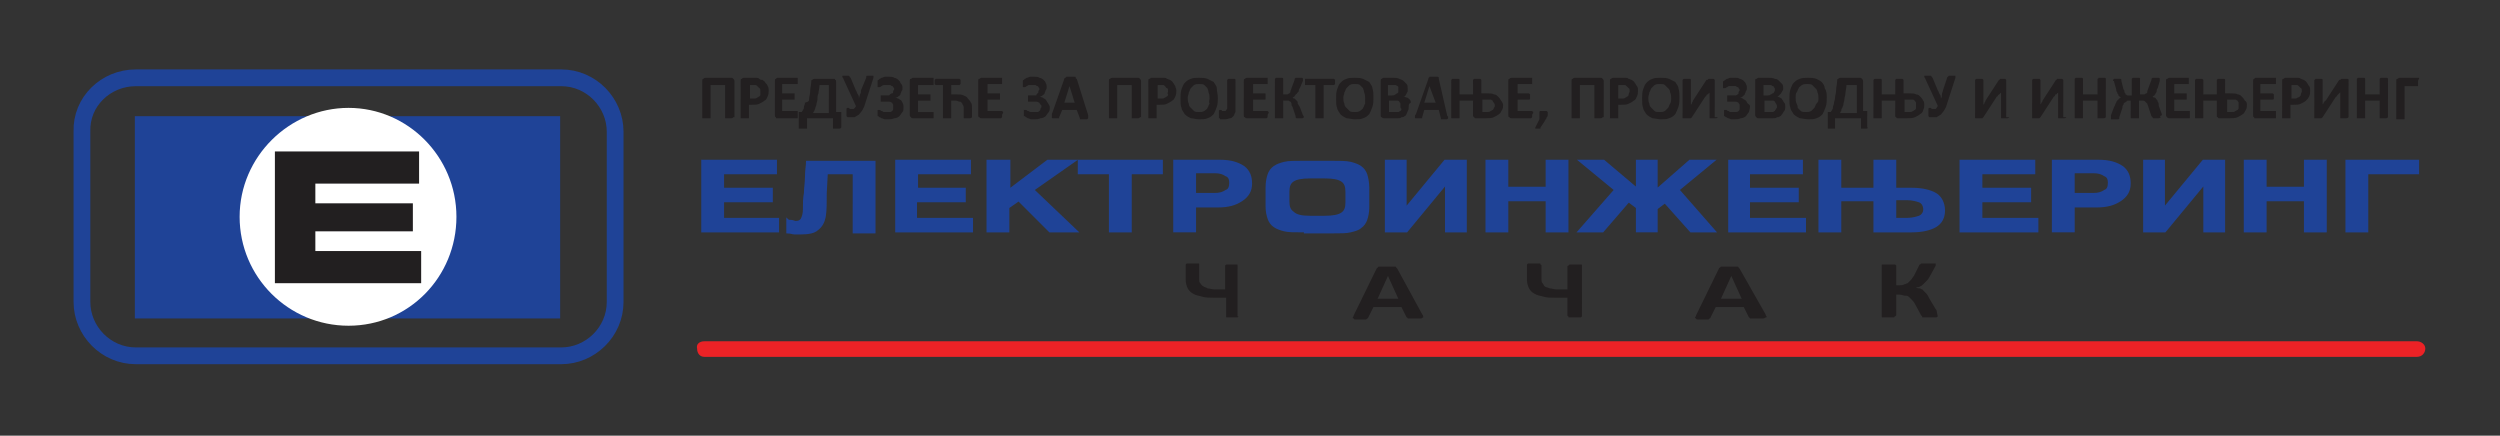
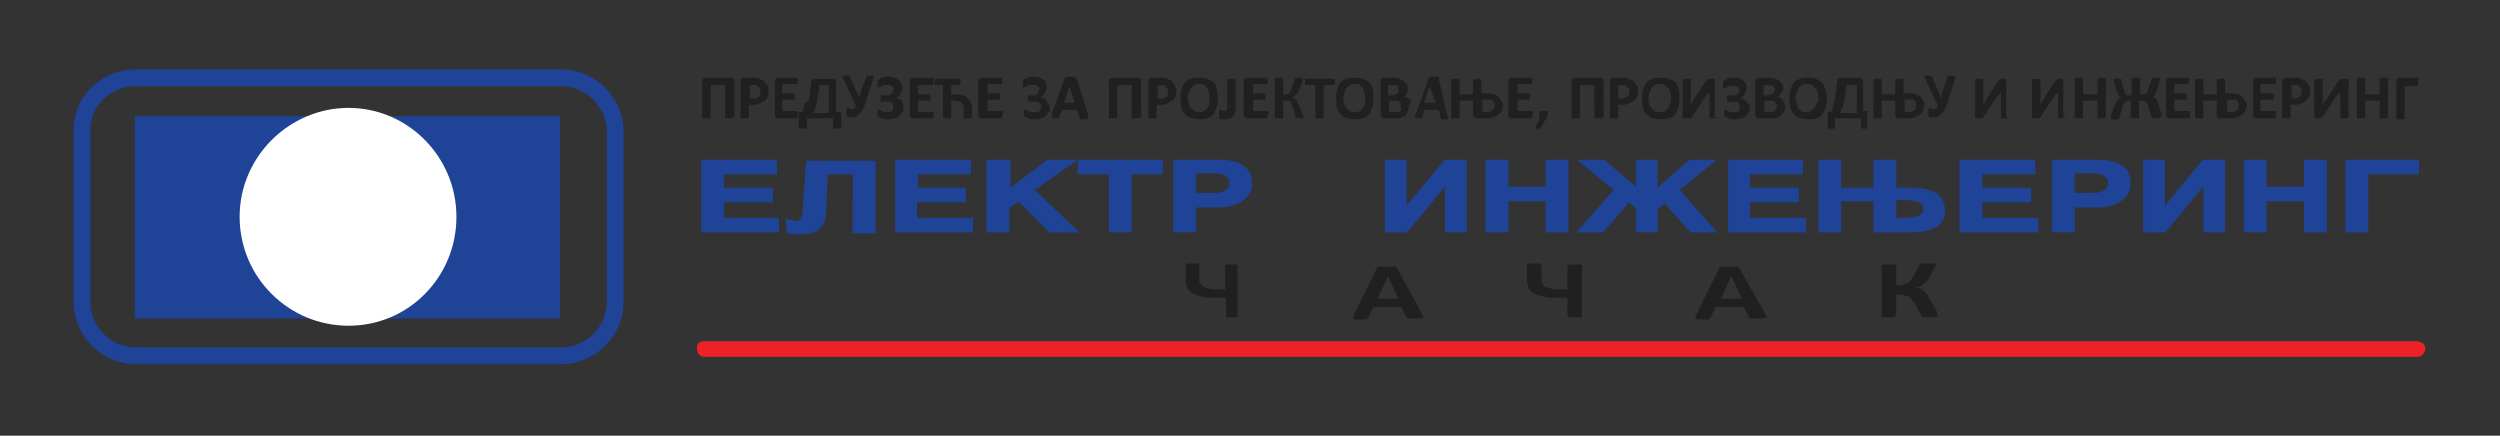
<svg xmlns="http://www.w3.org/2000/svg" version="1.1" id="Layer_1" x="0px" y="0px" viewBox="0 0 241 42" style="enable-background:new 0 0 241 42;" xml:space="preserve">
  <rect x="0" y="0" width="241" height="42" fill="#333333" stroke="none" />
  <style type="text/css">
	.st0{fill:#221F20;}
	.st1{fill-rule:evenodd;clip-rule:evenodd;fill:#EC2226;}
	.st2{fill-rule:evenodd;clip-rule:evenodd;fill:#1F4397;}
	.st3{fill-rule:evenodd;clip-rule:evenodd;fill:#FFFFFF;}
	.st4{fill:none;stroke:#1F4397;stroke-width:1.616;stroke-miterlimit:10;}
	.st5{fill:#1F4397;stroke:#1F4397;stroke-width:0.2;stroke-miterlimit:10;}
</style>
  <path id="XMLID_1_" class="st0" d="M70.7,11.3C70.7,11.3,70.7,11.3,70.7,11.3C70.6,11.4,70.6,11.4,70.7,11.3  c-0.1,0.1-0.1,0.1-0.2,0.1s-0.1,0-0.2,0c-0.1,0-0.1,0-0.2,0c-0.1,0-0.1,0-0.1,0s-0.1,0-0.1,0c0,0,0,0,0-0.1V8.2h-1.4v3.1  c0,0,0,0,0,0.1c0,0,0,0-0.1,0c0,0-0.1,0-0.1,0c-0.1,0-0.1,0-0.2,0c-0.1,0-0.1,0-0.2,0c-0.1,0-0.1,0-0.1,0c0,0,0,0-0.1,0  c0,0,0,0,0-0.1V7.8c0-0.1,0-0.2,0.1-0.2c0,0,0.1-0.1,0.2-0.1h2.5c0.1,0,0.1,0,0.2,0.1c0,0,0.1,0.1,0.1,0.2V11.3z M74.1,8.7  c0,0.2,0,0.4-0.1,0.6c-0.1,0.2-0.1,0.3-0.3,0.4c-0.1,0.1-0.3,0.2-0.5,0.3c-0.2,0.1-0.4,0.1-0.7,0.1h-0.3v1.2c0,0,0,0,0,0.1  c0,0-0.1,0-0.1,0c0,0-0.1,0-0.1,0c0,0-0.1,0-0.2,0c-0.1,0-0.1,0-0.2,0c-0.1,0-0.1,0-0.1,0c0,0-0.1,0-0.1,0c0,0,0-0.1,0-0.1V7.8  c0-0.1,0-0.2,0.1-0.2c0,0,0.1-0.1,0.2-0.1h0.9c0.1,0,0.2,0,0.3,0c0.1,0,0.2,0,0.3,0.1s0.2,0.1,0.3,0.1c0.1,0.1,0.2,0.1,0.3,0.3  C73.9,8.1,74,8.2,74,8.3C74.1,8.4,74.1,8.6,74.1,8.7L74.1,8.7z M73.3,8.8c0-0.1,0-0.3-0.1-0.3c-0.1-0.1-0.1-0.1-0.2-0.2  c-0.1-0.1-0.1-0.1-0.2-0.1c-0.1,0-0.1,0-0.2,0h-0.3v1.3h0.4c0.1,0,0.2,0,0.3-0.1c0.1,0,0.1-0.1,0.2-0.1c0.1-0.1,0.1-0.1,0.1-0.2  C73.3,9,73.3,8.9,73.3,8.8L73.3,8.8z M76.9,11.1c0,0.1,0,0.1,0,0.1c0,0,0,0.1,0,0.1c0,0,0,0,0,0.1c0,0,0,0-0.1,0h-1.9  c-0.1,0-0.1,0-0.1-0.1c-0.1,0-0.1-0.1-0.1-0.2V7.8c0-0.1,0-0.2,0.1-0.2c0,0,0.1-0.1,0.1-0.1h1.9c0,0,0,0,0.1,0c0,0,0,0,0,0.1  c0,0,0,0.1,0,0.1c0,0,0,0.1,0,0.1c0,0.1,0,0.1,0,0.1c0,0,0,0.1,0,0.1c0,0,0,0.1,0,0.1c0,0,0,0-0.1,0h-1.4v0.9h1.1c0,0,0.1,0,0.1,0  c0,0,0,0,0,0.1c0,0,0,0.1,0,0.1c0,0.1,0,0.1,0,0.1c0,0.1,0,0.1,0,0.1c0,0.1,0,0.1,0,0.1c0,0,0,0.1,0,0.1c0,0,0,0-0.1,0h-1.1v1.1h1.4  c0,0,0,0,0.1,0c0,0,0,0,0,0.1c0,0,0,0.1,0,0.1C76.9,11,76.9,11.1,76.9,11.1L76.9,11.1z M81.1,12.3C81.1,12.3,81.1,12.4,81.1,12.3  C81.1,12.4,81.1,12.4,81.1,12.3c-0.1,0.1-0.1,0.1-0.2,0.1c0,0-0.1,0-0.2,0c-0.1,0-0.1,0-0.2,0c0,0-0.1,0-0.1,0c0,0-0.1,0-0.1,0  c0,0,0,0,0-0.1v-0.9h-2.5v0.9c0,0,0,0.1,0,0.1c0,0,0,0-0.1,0c0,0-0.1,0-0.1,0c0,0-0.1,0-0.2,0c-0.1,0-0.1,0-0.2,0c0,0-0.1,0-0.1,0  c0,0-0.1,0-0.1,0c0,0,0,0,0-0.1v-1.4c0-0.1,0-0.1,0-0.1c0,0,0.1,0,0.1,0h0.2c0-0.1,0.1-0.1,0.1-0.2c0.1-0.1,0.1-0.2,0.1-0.3  c0-0.1,0.1-0.2,0.1-0.4C78,9.8,78,9.7,78,9.5c0-0.2,0.1-0.4,0.1-0.7c0-0.3,0.1-0.6,0.1-0.9c0-0.1,0-0.2,0.1-0.2c0,0,0.1-0.1,0.2-0.1  h1.9c0.1,0,0.1,0,0.1,0.1c0.1,0,0.1,0.1,0.1,0.2v2.9H81c0.1,0,0.1,0,0.1,0c0,0,0,0.1,0,0.1V12.3z M79.8,8.2H79  c0,0.3-0.1,0.6-0.1,0.8c-0.1,0.2-0.1,0.4-0.1,0.6c0,0.2-0.1,0.3-0.1,0.5c0,0.1-0.1,0.2-0.1,0.3c0,0.1-0.1,0.2-0.1,0.3  c-0.1,0.1-0.1,0.1-0.1,0.2h1.5V8.2z M83.3,10.3c-0.1,0.2-0.2,0.4-0.3,0.5c-0.1,0.1-0.2,0.3-0.3,0.3c-0.1,0.1-0.2,0.1-0.3,0.2  c-0.1,0-0.2,0-0.4,0c0,0-0.1,0-0.1,0s-0.1,0-0.1,0s-0.1,0-0.1,0c0,0-0.1-0.1-0.1-0.1c0,0,0,0,0-0.1c0,0,0,0,0-0.1c0,0,0-0.1,0-0.1  c0,0,0-0.1,0-0.1c0-0.1,0-0.2,0-0.3c0-0.1,0.1-0.1,0.1-0.1c0,0,0,0,0.1,0c0,0,0.1,0,0.1,0.1c0,0,0.1,0,0.1,0c0,0,0.1,0,0.1,0  c0,0,0.1,0,0.1,0c0,0,0.1,0,0.1,0c0,0,0.1-0.1,0.1-0.1c0.1-0.1,0.1-0.1,0.1-0.2l-1.2-2.6c0-0.1-0.1-0.1-0.1-0.2c0,0,0-0.1,0-0.1  c0,0,0.1,0,0.1,0c0.1,0,0.1,0,0.2,0c0.1,0,0.2,0,0.2,0c0.1,0,0.1,0,0.1,0c0,0,0.1,0,0.1,0.1c0,0,0.1,0.1,0.1,0.1l0.5,1.2  c0.1,0.1,0.1,0.3,0.2,0.4s0.1,0.3,0.1,0.4h0c0-0.1,0.1-0.3,0.1-0.4c0.1-0.1,0.1-0.3,0.1-0.4l0.5-1.2c0,0,0-0.1,0-0.1  c0,0,0-0.1,0.1-0.1c0,0,0.1,0,0.1,0c0.1,0,0.1,0,0.2,0c0.1,0,0.2,0,0.2,0c0.1,0,0.1,0,0.1,0c0,0,0,0,0,0.1c0,0,0,0.1,0,0.1  L83.3,10.3z M87.1,10.3c0,0.2,0,0.4-0.1,0.5c-0.1,0.1-0.2,0.3-0.3,0.4c-0.1,0.1-0.3,0.2-0.5,0.2c-0.2,0.1-0.4,0.1-0.6,0.1  c-0.1,0-0.2,0-0.3,0c-0.1,0-0.2-0.1-0.3-0.1c-0.1,0-0.1-0.1-0.2-0.1c-0.1,0-0.1-0.1-0.1-0.1c0,0-0.1,0-0.1,0c0,0,0-0.1,0-0.1  s0-0.1,0-0.1c0-0.1,0-0.1,0-0.2s0-0.1,0-0.2c0,0,0.1,0,0.1,0c0,0,0.1,0,0.1,0c0.1,0,0.1,0.1,0.2,0.1s0.1,0.1,0.2,0.1  c0.1,0,0.2,0,0.3,0c0.1,0,0.2,0,0.3,0s0.2-0.1,0.2-0.1c0.1-0.1,0.1-0.1,0.1-0.2c0-0.1,0-0.1,0-0.2c0-0.1,0-0.2,0-0.2  c0-0.1-0.1-0.1-0.1-0.2c-0.1,0-0.1-0.1-0.3-0.1c-0.1,0-0.2,0-0.3,0H85c0,0-0.1,0-0.1,0c0,0,0,0,0-0.1c0,0,0-0.1,0-0.1  c0-0.1,0-0.1,0-0.2c0-0.1,0-0.1,0-0.1c0,0,0-0.1,0-0.1l0,0c0,0,0,0,0.1,0h0.4c0.1,0,0.2,0,0.3,0C85.8,9.1,85.9,9,86,9  c0.1,0,0.1-0.1,0.1-0.2c0-0.1,0.1-0.1,0.1-0.2c0-0.1,0-0.1-0.1-0.2c0-0.1-0.1-0.1-0.1-0.1c-0.1,0-0.1-0.1-0.2-0.1  c-0.1,0-0.1,0-0.3,0c-0.1,0-0.2,0-0.3,0c-0.1,0-0.2,0.1-0.2,0.1c-0.1,0-0.1,0.1-0.2,0.1c0,0-0.1,0-0.1,0c0,0,0,0-0.1,0  c0,0,0,0,0-0.1c0,0,0,0,0-0.1c0,0,0-0.1,0-0.1c0,0,0-0.1,0-0.1c0,0,0-0.1,0-0.1c0,0,0-0.1,0-0.1c0,0,0-0.1,0.1-0.1  c0,0,0.1-0.1,0.1-0.1c0.1,0,0.1-0.1,0.2-0.1c0.1,0,0.2-0.1,0.3-0.1c0.1,0,0.3,0,0.4,0c0.2,0,0.4,0,0.5,0.1c0.1,0,0.3,0.1,0.4,0.2  c0.1,0.1,0.2,0.2,0.2,0.3C87,8.2,87,8.3,87,8.5c0,0.1,0,0.2-0.1,0.3c0,0.1-0.1,0.2-0.1,0.3s-0.1,0.1-0.2,0.2  c-0.1,0.1-0.2,0.1-0.3,0.1l0,0c0.1,0,0.2,0.1,0.3,0.1c0.1,0.1,0.2,0.1,0.3,0.2C86.9,9.7,87,9.9,87,9.9  C87.1,10.1,87.1,10.2,87.1,10.3L87.1,10.3z M90,11.1c0,0.1,0,0.1,0,0.1c0,0,0,0.1,0,0.1c0,0,0,0,0,0.1c0,0,0,0-0.1,0H88  c-0.1,0-0.1,0-0.2-0.1c0,0-0.1-0.1-0.1-0.2V7.8c0-0.1,0-0.2,0.1-0.2c0.1,0,0.1-0.1,0.2-0.1h1.9c0,0,0,0,0.1,0c0,0,0,0,0,0.1  c0,0,0,0.1,0,0.1c0,0,0,0.1,0,0.1C90,7.9,90,8,90,8c0,0,0,0.1,0,0.1c0,0,0,0.1,0,0.1c0,0,0,0-0.1,0h-1.4v0.9h1.1c0,0,0.1,0,0.1,0  c0,0,0,0,0,0.1c0,0,0,0.1,0,0.1c0,0.1,0,0.1,0,0.1c0,0.1,0,0.1,0,0.1c0,0.1,0,0.1,0,0.1c0,0,0,0.1,0,0.1c0,0,0,0-0.1,0h-1.1v1.1h1.4  c0,0,0,0,0.1,0c0,0,0,0,0,0.1c0,0,0,0.1,0,0.1C90,11,90,11.1,90,11.1L90,11.1z M93.7,11.3C93.7,11.3,93.7,11.3,93.7,11.3  C93.7,11.4,93.7,11.4,93.7,11.3c-0.1,0.1-0.1,0.1-0.2,0.1c0,0-0.1,0-0.2,0c-0.1,0-0.1,0-0.2,0c0,0-0.1,0-0.1,0s0,0-0.1,0  c0,0,0,0,0-0.1v-0.9c0-0.1,0-0.2-0.1-0.3c0-0.1-0.1-0.2-0.1-0.2c-0.1-0.1-0.1-0.1-0.2-0.1c-0.1,0-0.2-0.1-0.4-0.1h-0.4v1.6  c0,0,0,0,0,0.1c0,0,0,0-0.1,0s-0.1,0-0.1,0s-0.1,0-0.2,0c-0.1,0-0.1,0-0.2,0s-0.1,0-0.1,0s-0.1,0-0.1,0c0,0,0,0,0-0.1V8.2h-0.7h0  c0,0,0,0-0.1-0.1c0,0,0-0.1,0-0.1c0,0,0-0.1,0-0.1c0-0.1,0-0.1,0-0.1c0-0.1,0-0.1,0-0.1c0,0,0,0,0.1-0.1h0h2.3h0c0,0,0,0,0.1,0.1  c0,0,0,0.1,0,0.1c0,0,0,0.1,0,0.1c0,0.1,0,0.1,0,0.1c0,0.1,0,0.1,0,0.1c0,0,0,0-0.1,0.1h0h-0.8v0.9h0.5c0.3,0,0.5,0,0.7,0.1  c0.2,0.1,0.3,0.1,0.4,0.3c0.1,0.1,0.2,0.2,0.3,0.4c0.1,0.1,0.1,0.3,0.1,0.6V11.3z M96.6,11.1c0,0.1,0,0.1,0,0.1c0,0,0,0.1,0,0.1  c0,0,0,0-0.1,0.1h0h-1.9c-0.1,0-0.1,0-0.2-0.1c-0.1,0-0.1-0.1-0.1-0.2V7.8c0-0.1,0-0.2,0.1-0.2s0.1-0.1,0.2-0.1h1.9c0,0,0.1,0,0.1,0  c0,0,0,0,0,0.1c0,0,0,0.1,0,0.1c0,0,0,0.1,0,0.1c0,0.1,0,0.1,0,0.1c0,0,0,0.1,0,0.1c0,0,0,0.1,0,0.1c0,0,0,0-0.1,0h-1.3v0.9h1.1  c0,0,0,0,0.1,0c0,0,0,0,0,0.1s0,0.1,0,0.1c0,0.1,0,0.1,0,0.1c0,0.1,0,0.1,0,0.1c0,0.1,0,0.1,0,0.1c0,0,0,0.1,0,0.1c0,0,0,0-0.1,0  h-1.1v1.1h1.4h0c0,0,0,0,0.1,0.1c0,0,0,0.1,0,0.1C96.6,11,96.6,11.1,96.6,11.1L96.6,11.1z M101.2,10.3c0,0.2,0,0.4-0.1,0.5  c-0.1,0.1-0.2,0.3-0.3,0.4c-0.1,0.1-0.3,0.2-0.5,0.2c-0.2,0.1-0.4,0.1-0.6,0.1c-0.1,0-0.2,0-0.3,0c-0.1,0-0.2-0.1-0.3-0.1  c-0.1,0-0.1-0.1-0.2-0.1c0,0-0.1-0.1-0.1-0.1c0,0-0.1,0-0.1,0c0,0,0-0.1,0-0.1c0,0,0-0.1,0-0.1c0-0.1,0-0.1,0-0.2s0-0.1,0-0.2  c0,0,0.1,0,0.1,0c0,0,0.1,0,0.1,0c0.1,0,0.1,0.1,0.2,0.1c0.1,0,0.1,0.1,0.3,0.1c0.1,0,0.2,0,0.3,0s0.2,0,0.3,0  c0.1,0,0.2-0.1,0.2-0.1c0.1-0.1,0.1-0.1,0.1-0.2c0-0.1,0.1-0.1,0.1-0.2c0-0.1,0-0.2-0.1-0.2c0-0.1-0.1-0.1-0.1-0.2  c-0.1,0-0.1-0.1-0.3-0.1c-0.1,0-0.2,0-0.3,0h-0.4c0,0-0.1,0-0.1,0c0,0,0,0,0-0.1c0,0,0-0.1,0-0.1c0-0.1,0-0.1,0-0.2  c0-0.1,0-0.1,0-0.1c0,0,0-0.1,0-0.1l0,0c0,0,0.1,0,0.1,0h0.4c0.1,0,0.2,0,0.3,0C99.9,9.1,100,9,100,9c0.1,0,0.1-0.1,0.1-0.2  c0-0.1,0.1-0.1,0.1-0.2c0-0.1,0-0.1-0.1-0.2c0-0.1-0.1-0.1-0.1-0.1c-0.1,0-0.1-0.1-0.2-0.1c-0.1,0-0.2,0-0.3,0s-0.2,0-0.3,0  c-0.1,0-0.2,0.1-0.2,0.1c-0.1,0-0.1,0.1-0.2,0.1c0,0-0.1,0-0.1,0c0,0,0,0-0.1,0c0,0,0,0,0-0.1c0,0,0,0,0-0.1c0,0,0-0.1,0-0.1  c0,0,0-0.1,0-0.1c0,0,0-0.1,0-0.1c0,0,0-0.1,0-0.1c0,0,0-0.1,0.1-0.1c0,0,0.1-0.1,0.1-0.1c0.1,0,0.1-0.1,0.2-0.1  c0.1,0,0.2-0.1,0.3-0.1c0.1,0,0.3,0,0.4,0c0.2,0,0.4,0,0.5,0.1c0.1,0,0.3,0.1,0.4,0.2c0.1,0.1,0.2,0.2,0.2,0.3  c0.1,0.1,0.1,0.3,0.1,0.4c0,0.1,0,0.2-0.1,0.3c0,0.1-0.1,0.2-0.1,0.3s-0.1,0.1-0.2,0.2c-0.1,0.1-0.2,0.1-0.3,0.1l0,0  c0.1,0,0.2,0.1,0.3,0.1c0.1,0.1,0.2,0.1,0.3,0.2c0.1,0.1,0.1,0.2,0.2,0.3C101.1,10.1,101.2,10.2,101.2,10.3L101.2,10.3z M104.9,11.1  c0,0.1,0,0.1,0,0.2c0,0.1,0,0.1,0,0.1c0,0-0.1,0.1-0.1,0.1s-0.1,0-0.2,0c-0.1,0-0.2,0-0.3,0s-0.1,0-0.1,0c0,0-0.1,0-0.1,0  c0,0,0,0,0-0.1l-0.3-0.8h-1.4l-0.3,0.7c0,0,0,0.1,0,0.1c0,0,0,0-0.1,0c0,0-0.1,0-0.1,0s-0.1,0-0.2,0c-0.1,0-0.2,0-0.2,0  c-0.1,0-0.1,0-0.1-0.1c0,0,0-0.1,0-0.1c0-0.1,0-0.1,0-0.2l1.2-3.4c0,0,0-0.1,0.1-0.1c0,0,0,0,0.1-0.1c0.1,0,0.1,0,0.1,0  c0.1,0,0.1,0,0.3,0c0.1,0,0.2,0,0.3,0c0.1,0,0.1,0,0.1,0c0.1,0,0.1,0,0.1,0.1c0,0,0,0.1,0.1,0.1L104.9,11.1z M103.1,8.3L103.1,8.3  l-0.5,1.6h1L103.1,8.3z M109.9,11.3C109.9,11.3,109.9,11.3,109.9,11.3C109.9,11.4,109.9,11.4,109.9,11.3c-0.1,0.1-0.1,0.1-0.2,0.1  s-0.1,0-0.2,0c-0.1,0-0.1,0-0.2,0s-0.1,0-0.1,0c0,0-0.1,0-0.1,0c0,0,0,0,0-0.1V8.2h-1.4v3.1c0,0,0,0,0,0.1c0,0,0,0-0.1,0  c0,0-0.1,0-0.1,0s-0.1,0-0.2,0c-0.1,0-0.1,0-0.2,0c-0.1,0-0.1,0-0.1,0c-0.1,0-0.1,0-0.1,0c0,0,0,0,0-0.1V7.8c0-0.1,0-0.2,0.1-0.2  c0,0,0.1-0.1,0.2-0.1h2.5c0.1,0,0.1,0,0.2,0.1c0,0,0.1,0.1,0.1,0.2V11.3z M113.4,8.7c0,0.2,0,0.4-0.1,0.6c-0.1,0.2-0.1,0.3-0.3,0.4  c-0.1,0.1-0.3,0.2-0.5,0.3c-0.2,0.1-0.4,0.1-0.7,0.1h-0.3v1.2c0,0,0,0,0,0.1c0,0-0.1,0-0.1,0c0,0-0.1,0-0.1,0c0,0-0.1,0-0.2,0  c-0.1,0-0.1,0-0.2,0s-0.1,0-0.1,0c0,0-0.1,0-0.1,0c0,0,0-0.1,0-0.1V7.8c0-0.1,0-0.2,0.1-0.2c0.1,0,0.1-0.1,0.2-0.1h0.9  c0.1,0,0.2,0,0.3,0c0.1,0,0.2,0,0.3,0.1c0.1,0,0.2,0.1,0.3,0.1c0.1,0.1,0.2,0.1,0.3,0.3c0.1,0.1,0.1,0.2,0.2,0.3  C113.3,8.4,113.4,8.6,113.4,8.7L113.4,8.7z M112.6,8.8c0-0.1,0-0.3-0.1-0.3s-0.1-0.1-0.2-0.2c-0.1-0.1-0.1-0.1-0.2-0.1  c-0.1,0-0.1,0-0.2,0h-0.3v1.3h0.4c0.1,0,0.2,0,0.3-0.1c0.1,0,0.1-0.1,0.2-0.1c0.1-0.1,0.1-0.1,0.1-0.2C112.5,9,112.6,8.9,112.6,8.8  L112.6,8.8z M117.4,9.4c0,0.3,0,0.6-0.1,0.9c-0.1,0.3-0.2,0.5-0.3,0.7c-0.2,0.2-0.3,0.3-0.6,0.4c-0.2,0.1-0.5,0.1-0.8,0.1  s-0.6-0.1-0.8-0.1c-0.2-0.1-0.4-0.2-0.6-0.4c-0.1-0.2-0.3-0.4-0.3-0.6c-0.1-0.2-0.1-0.5-0.1-0.9c0-0.3,0-0.6,0.1-0.9  c0.1-0.3,0.2-0.5,0.3-0.6c0.2-0.2,0.3-0.3,0.6-0.4c0.2-0.1,0.5-0.1,0.8-0.1c0.3,0,0.5,0,0.8,0.1c0.2,0.1,0.4,0.2,0.6,0.3  c0.1,0.2,0.3,0.4,0.3,0.6C117.3,8.8,117.4,9.1,117.4,9.4L117.4,9.4z M116.6,9.5c0-0.2,0-0.4-0.1-0.6c0-0.2-0.1-0.3-0.1-0.4  c-0.1-0.1-0.2-0.2-0.3-0.3c-0.1-0.1-0.3-0.1-0.5-0.1c-0.2,0-0.3,0-0.5,0.1c-0.1,0.1-0.2,0.2-0.3,0.3c-0.1,0.1-0.1,0.3-0.2,0.4  c0,0.2-0.1,0.3-0.1,0.5c0,0.2,0,0.4,0.1,0.6c0,0.2,0.1,0.3,0.2,0.4c0.1,0.1,0.2,0.2,0.3,0.3c0.1,0.1,0.3,0.1,0.5,0.1  c0.2,0,0.3,0,0.5-0.1c0.1-0.1,0.3-0.2,0.3-0.3c0.1-0.1,0.1-0.3,0.2-0.4C116.5,9.8,116.6,9.7,116.6,9.5L116.6,9.5z" />
  <path id="XMLID_21_" class="st0" d="M119.1,10.3c0,0.2,0,0.3,0,0.5c-0.1,0.1-0.1,0.3-0.2,0.4c-0.1,0.1-0.2,0.2-0.3,0.2  s-0.3,0.1-0.5,0.1c-0.1,0-0.1,0-0.2,0c-0.1,0-0.1,0-0.2,0c-0.1,0-0.1,0-0.1-0.1c-0.1,0-0.1,0-0.1,0c0,0,0,0,0-0.1c0,0,0,0,0-0.1  c0,0,0,0,0-0.1c0,0,0-0.1,0-0.1c0-0.1,0-0.1,0-0.2c0-0.1,0-0.1,0-0.1c0,0,0-0.1,0.1-0.1h0c0,0,0.1,0,0.1,0c0,0,0.1,0,0.1,0.1  c0,0,0.1,0,0.1,0c0,0,0.1,0,0.1,0s0.1,0,0.1,0c0,0,0.1,0,0.1-0.1c0,0,0.1-0.1,0.1-0.1c0-0.1,0-0.1,0-0.2V7.7c0,0,0,0,0,0  c0,0,0,0,0.1-0.1c0,0,0.1,0,0.1,0c0.1,0,0.1,0,0.2,0c0.1,0,0.1,0,0.2,0c0.1,0,0.1,0,0.1,0c0,0,0.1,0,0.1,0.1v0V10.3z M122.2,11.1  c0,0.1,0,0.1,0,0.1c0,0,0,0.1,0,0.1c0,0,0,0-0.1,0.1h0h-1.9c-0.1,0-0.1,0-0.2-0.1c-0.1,0-0.1-0.1-0.1-0.2V7.8c0-0.1,0-0.2,0.1-0.2  c0,0,0.1-0.1,0.2-0.1h1.9c0,0,0,0,0.1,0c0,0,0,0,0,0.1c0,0,0,0.1,0,0.1c0,0,0,0.1,0,0.1c0,0.1,0,0.1,0,0.1c0,0,0,0.1,0,0.1  c0,0,0,0.1,0,0.1c0,0,0,0-0.1,0h-1.3v0.9h1.1c0,0,0,0,0.1,0c0,0,0,0,0,0.1c0,0,0,0.1,0,0.1c0,0.1,0,0.1,0,0.1c0,0.1,0,0.1,0,0.1  c0,0.1,0,0.1,0,0.1c0,0,0,0.1,0,0.1c0,0-0.1,0-0.1,0h-1.1v1.1h1.4h0c0,0,0,0,0.1,0.1c0,0,0,0.1,0,0.1  C122.2,11,122.2,11.1,122.2,11.1L122.2,11.1z M125.7,11.3C125.7,11.3,125.7,11.3,125.7,11.3C125.6,11.4,125.6,11.4,125.7,11.3  c-0.1,0.1-0.1,0.1-0.2,0.1c-0.1,0-0.1,0-0.2,0c-0.1,0-0.1,0-0.2,0c-0.1,0-0.1,0-0.1,0c0,0-0.1,0-0.1-0.1c0,0,0,0,0-0.1l-0.3-0.9  c-0.1-0.1-0.1-0.2-0.1-0.3c0-0.1-0.1-0.2-0.1-0.2c-0.1,0-0.1-0.1-0.2-0.1c-0.1,0-0.2,0-0.3,0h-0.2v1.6c0,0,0,0,0,0.1  c0,0-0.1,0-0.1,0c0,0-0.1,0-0.1,0c0,0-0.1,0-0.2,0c-0.1,0-0.1,0-0.2,0s-0.1,0-0.1,0c0,0-0.1,0-0.1,0c0,0,0-0.1,0-0.1V7.7  c0,0,0-0.1,0-0.1c0,0,0,0,0.1-0.1c0,0,0.1,0,0.1,0c0.1,0,0.1,0,0.2,0c0.1,0,0.1,0,0.2,0c0.1,0,0.1,0,0.1,0c0,0,0.1,0,0.1,0.1  c0,0,0,0,0,0.1v1.4h0.2c0.1,0,0.2,0,0.2,0c0.1,0,0.1-0.1,0.2-0.1c0.1-0.1,0.1-0.1,0.1-0.2s0.1-0.2,0.1-0.3l0.3-0.8c0,0,0,0,0-0.1  c0,0,0,0,0.1-0.1c0,0,0.1,0,0.1,0c0.1,0,0.1,0,0.2,0s0.1,0,0.2,0c0.1,0,0.1,0,0.1,0c0,0,0.1,0,0.1,0.1l0,0c0,0,0,0.1,0,0.1  c0,0,0,0.1,0,0.1l-0.3,0.7c-0.1,0.1-0.1,0.2-0.1,0.3C125,9,125,9.1,124.9,9.1c0,0.1-0.1,0.1-0.1,0.2c-0.1,0-0.1,0.1-0.2,0.1l0,0  c0.1,0.1,0.1,0.1,0.2,0.1c0.1,0.1,0.1,0.1,0.2,0.2c0.1,0.1,0.1,0.1,0.1,0.3c0.1,0.1,0.1,0.2,0.2,0.3l0.3,0.8  C125.6,11.1,125.7,11.2,125.7,11.3C125.7,11.3,125.7,11.3,125.7,11.3L125.7,11.3z M128.7,7.9c0,0.1,0,0.1,0,0.1c0,0.1,0,0.1,0,0.1  c0,0,0,0-0.1,0.1h0h-1v3.1c0,0,0,0,0,0.1c0,0-0.1,0-0.1,0s-0.1,0-0.1,0c-0.1,0-0.1,0-0.2,0c-0.1,0-0.1,0-0.2,0s-0.1,0-0.1,0  c0,0-0.1,0-0.1,0c0,0,0-0.1,0-0.1V8.2h-0.9c0,0-0.1,0-0.1,0c0,0,0,0,0-0.1c0,0,0-0.1,0-0.1c0,0,0-0.1,0-0.1c0-0.1,0-0.1,0-0.1  c0-0.1,0-0.1,0-0.1c0,0,0,0,0-0.1c0,0,0,0,0.1,0h2.7h0c0,0,0,0,0.1,0.1c0,0,0,0.1,0,0.1C128.7,7.8,128.7,7.8,128.7,7.9L128.7,7.9z   M132.4,9.4c0,0.3,0,0.6-0.1,0.9c-0.1,0.3-0.2,0.5-0.3,0.7c-0.2,0.2-0.3,0.3-0.6,0.4c-0.2,0.1-0.5,0.1-0.8,0.1s-0.6-0.1-0.8-0.1  c-0.2-0.1-0.4-0.2-0.6-0.4c-0.1-0.2-0.3-0.4-0.3-0.6c-0.1-0.2-0.1-0.5-0.1-0.9c0-0.3,0-0.6,0.1-0.9s0.2-0.5,0.3-0.6  c0.2-0.2,0.3-0.3,0.6-0.4c0.2-0.1,0.5-0.1,0.8-0.1c0.3,0,0.5,0,0.8,0.1c0.2,0.1,0.4,0.2,0.6,0.3c0.1,0.2,0.3,0.4,0.3,0.6  C132.4,8.8,132.4,9.1,132.4,9.4L132.4,9.4z M131.6,9.5c0-0.2,0-0.4-0.1-0.6c0-0.2-0.1-0.3-0.1-0.4c-0.1-0.1-0.2-0.2-0.3-0.3  c-0.1-0.1-0.3-0.1-0.5-0.1c-0.2,0-0.3,0-0.5,0.1c-0.1,0.1-0.2,0.2-0.3,0.3c-0.1,0.1-0.1,0.3-0.2,0.4c0,0.2-0.1,0.3-0.1,0.5  c0,0.2,0,0.4,0.1,0.6c0,0.2,0.1,0.3,0.2,0.4c0.1,0.1,0.2,0.2,0.3,0.3c0.1,0.1,0.3,0.1,0.5,0.1c0.2,0,0.3,0,0.5-0.1  c0.1-0.1,0.3-0.2,0.3-0.3c0.1-0.1,0.1-0.3,0.2-0.4C131.6,9.8,131.6,9.7,131.6,9.5L131.6,9.5z M135.8,10.3c0,0.1,0,0.3-0.1,0.4  c0,0.1-0.1,0.2-0.1,0.3c-0.1,0.1-0.1,0.2-0.2,0.2c-0.1,0.1-0.2,0.1-0.3,0.1c-0.1,0.1-0.2,0.1-0.3,0.1c-0.1,0-0.3,0-0.4,0h-1  c-0.1,0-0.1,0-0.2-0.1c-0.1,0-0.1-0.1-0.1-0.2V7.8c0-0.1,0-0.2,0.1-0.2c0,0,0.1-0.1,0.2-0.1h0.9c0.2,0,0.4,0,0.6,0.1  s0.3,0.1,0.4,0.2c0.1,0.1,0.2,0.2,0.3,0.3c0.1,0.1,0.1,0.3,0.1,0.4c0,0.1,0,0.2,0,0.3c0,0.1-0.1,0.1-0.1,0.2c0,0.1-0.1,0.1-0.1,0.2  c-0.1,0.1-0.1,0.1-0.2,0.1c0.1,0,0.2,0.1,0.3,0.1s0.2,0.1,0.3,0.2c0.1,0.1,0.1,0.2,0.1,0.3C135.8,10,135.8,10.1,135.8,10.3  L135.8,10.3z M134.8,8.6c0-0.1,0-0.1,0-0.2c0-0.1-0.1-0.1-0.1-0.1c0,0-0.1-0.1-0.2-0.1c-0.1,0-0.2,0-0.3,0h-0.4v1h0.4  c0.1,0,0.2,0,0.3-0.1c0.1,0,0.1-0.1,0.2-0.1c0,0,0.1-0.1,0.1-0.1C134.8,8.8,134.8,8.7,134.8,8.6L134.8,8.6z M135,10.3  c0-0.1,0-0.2,0-0.3c0-0.1-0.1-0.1-0.1-0.2c-0.1-0.1-0.1-0.1-0.2-0.1c-0.1,0-0.2,0-0.3,0h-0.5v1.1h0.6c0.1,0,0.2,0,0.3,0  c0.1,0,0.1-0.1,0.2-0.1c0.1-0.1,0.1-0.1,0.1-0.2C135,10.4,135,10.4,135,10.3L135,10.3z M139.5,11.1c0,0.1,0.1,0.1,0.1,0.2  c0,0.1,0,0.1,0,0.1c0,0-0.1,0.1-0.1,0.1c-0.1,0-0.1,0-0.2,0c-0.1,0-0.2,0-0.2,0c-0.1,0-0.1,0-0.1,0c0,0-0.1,0-0.1,0c0,0,0,0,0-0.1  l-0.2-0.8h-1.4l-0.2,0.7c0,0,0,0.1,0,0.1c0,0,0,0-0.1,0s-0.1,0-0.1,0c-0.1,0-0.1,0-0.2,0c-0.1,0-0.2,0-0.2,0c-0.1,0-0.1,0-0.1-0.1  c0,0,0-0.1,0-0.1c0-0.1,0-0.1,0.1-0.2l1.2-3.4c0,0,0-0.1,0-0.1c0,0,0.1,0,0.1-0.1c0,0,0.1,0,0.1,0c0.1,0,0.1,0,0.2,0  c0.1,0,0.2,0,0.3,0c0.1,0,0.1,0,0.2,0c0,0,0.1,0,0.1,0.1c0,0,0,0.1,0,0.1L139.5,11.1z M137.8,8.3L137.8,8.3l-0.5,1.6h1.1L137.8,8.3z   M144.9,10.1c0,0.2,0,0.3-0.1,0.5c-0.1,0.1-0.1,0.3-0.3,0.4c-0.1,0.1-0.3,0.2-0.5,0.3c-0.2,0.1-0.5,0.1-0.8,0.1h-0.9  c-0.1,0-0.1,0-0.1,0c0,0,0,0-0.1-0.1c0,0,0,0-0.1-0.1c0,0,0-0.1,0-0.1V9.7h-1.3v1.6c0,0,0,0,0,0.1c0,0,0,0-0.1,0c0,0-0.1,0-0.1,0  c-0.1,0-0.1,0-0.2,0c-0.1,0-0.1,0-0.2,0c-0.1,0-0.1,0-0.1,0s0,0-0.1,0c0,0,0,0,0-0.1V7.7v0c0,0,0,0,0.1-0.1c0,0,0.1,0,0.1,0  c0,0,0.1,0,0.2,0c0.1,0,0.1,0,0.2,0c0,0,0.1,0,0.1,0c0,0,0.1,0,0.1,0.1l0,0v1.4h1.3V7.7l0,0c0,0,0,0,0.1-0.1c0,0,0.1,0,0.1,0  c0.1,0,0.1,0,0.2,0c0.1,0,0.1,0,0.2,0c0.1,0,0.1,0,0.1,0c0,0,0,0,0.1,0.1v0V9h0.5c0.3,0,0.6,0,0.7,0.1c0.2,0,0.3,0.1,0.4,0.2  c0.1,0.1,0.2,0.2,0.3,0.4C144.8,9.8,144.9,10,144.9,10.1L144.9,10.1z M144.1,10.2c0-0.1,0-0.2-0.1-0.3s-0.1-0.1-0.1-0.2  c-0.1,0-0.1-0.1-0.2-0.1c-0.1,0-0.2,0-0.4,0h-0.4v1.2h0.4c0.2,0,0.3,0,0.4-0.1c0.1,0,0.1-0.1,0.2-0.1c0.1-0.1,0.1-0.1,0.1-0.2  C144.1,10.3,144.1,10.3,144.1,10.2L144.1,10.2z M147.7,11.1c0,0.1,0,0.1,0,0.1c0,0,0,0.1,0,0.1c0,0,0,0-0.1,0.1h0h-1.9  c-0.1,0-0.1,0-0.2-0.1c-0.1,0-0.1-0.1-0.1-0.2V7.8c0-0.1,0-0.2,0.1-0.2c0,0,0.1-0.1,0.2-0.1h1.9c0,0,0,0,0.1,0c0,0,0,0,0,0.1  c0,0,0,0.1,0,0.1c0,0,0,0.1,0,0.1c0,0.1,0,0.1,0,0.1c0,0,0,0.1,0,0.1c0,0,0,0.1,0,0.1c0,0,0,0-0.1,0h-1.3v0.9h1.1h0c0,0,0,0,0.1,0.1  c0,0,0,0.1,0,0.1c0,0.1,0,0.1,0,0.1c0,0.1,0,0.1,0,0.1c0,0.1,0,0.1,0,0.1c0,0,0,0.1-0.1,0.1l0,0h-1.1v1.1h1.4h0c0,0,0,0,0.1,0.1  c0,0,0,0.1,0,0.1C147.7,11,147.7,11.1,147.7,11.1L147.7,11.1z M149.2,10.9c0,0.1,0,0.2,0,0.2c0,0.1,0,0.1-0.1,0.2  c0,0.1,0,0.1-0.1,0.2c0,0.1-0.1,0.1-0.1,0.2l-0.4,0.6c0,0,0,0.1,0,0.1c0,0-0.1,0-0.1,0c0,0-0.1,0-0.1,0c-0.1,0-0.1,0-0.1,0  c-0.1,0-0.1,0-0.1,0c0,0-0.1,0-0.1,0c0,0,0,0,0,0c0,0,0-0.1,0-0.1l0.4-0.8v-0.5c0-0.1,0-0.1,0-0.2c0,0,0-0.1,0.1-0.1  c0.1,0,0.1,0,0.1,0c0.1,0,0.1,0,0.2,0c0.1,0,0.1,0,0.2,0c0,0,0.1,0,0.1,0c0,0,0.1,0.1,0.1,0.1C149.2,10.7,149.2,10.8,149.2,10.9  L149.2,10.9z M154.5,11.3C154.5,11.3,154.5,11.3,154.5,11.3C154.4,11.4,154.4,11.4,154.5,11.3c-0.1,0.1-0.1,0.1-0.2,0.1  c-0.1,0-0.1,0-0.2,0c-0.1,0-0.1,0-0.2,0c-0.1,0-0.1,0-0.1,0s-0.1,0-0.1,0c0,0,0,0,0-0.1V8.2h-1.4v3.1c0,0,0,0,0,0.1c0,0,0,0-0.1,0  s-0.1,0-0.1,0c-0.1,0-0.1,0-0.2,0c-0.1,0-0.1,0-0.2,0c-0.1,0-0.1,0-0.1,0s0,0-0.1,0c0,0,0,0,0-0.1V7.8c0-0.1,0-0.2,0.1-0.2  c0,0,0.1-0.1,0.2-0.1h2.5c0.1,0,0.1,0,0.2,0.1c0,0,0.1,0.1,0.1,0.2V11.3z M157.9,8.7c0,0.2,0,0.4-0.1,0.6c-0.1,0.2-0.1,0.3-0.3,0.4  c-0.1,0.1-0.3,0.2-0.5,0.3c-0.2,0.1-0.4,0.1-0.7,0.1H156v1.2c0,0,0,0,0,0.1c0,0-0.1,0-0.1,0c0,0-0.1,0-0.1,0c0,0-0.1,0-0.2,0  c-0.1,0-0.1,0-0.2,0c-0.1,0-0.1,0-0.1,0c0,0-0.1,0-0.1,0c0,0,0-0.1,0-0.1V7.8c0-0.1,0-0.2,0.1-0.2c0,0,0.1-0.1,0.2-0.1h0.9  c0.1,0,0.2,0,0.3,0c0.1,0,0.2,0,0.3,0.1c0.1,0,0.2,0.1,0.3,0.1c0.1,0.1,0.2,0.1,0.3,0.3c0.1,0.1,0.1,0.2,0.2,0.3  C157.9,8.4,157.9,8.6,157.9,8.7L157.9,8.7z M157.1,8.8c0-0.1,0-0.3-0.1-0.3c-0.1-0.1-0.1-0.1-0.2-0.2c-0.1-0.1-0.1-0.1-0.2-0.1  c-0.1,0-0.1,0-0.2,0H156v1.3h0.4c0.1,0,0.2,0,0.3-0.1c0.1,0,0.1-0.1,0.2-0.1c0.1-0.1,0.1-0.1,0.1-0.2S157.1,8.9,157.1,8.8L157.1,8.8  z M161.9,9.4c0,0.3,0,0.6-0.1,0.9c-0.1,0.3-0.2,0.5-0.3,0.7c-0.2,0.2-0.3,0.3-0.6,0.4c-0.2,0.1-0.5,0.1-0.8,0.1  c-0.3,0-0.6-0.1-0.8-0.1c-0.2-0.1-0.4-0.2-0.6-0.4c-0.1-0.2-0.3-0.4-0.3-0.6c-0.1-0.2-0.1-0.5-0.1-0.9c0-0.3,0-0.6,0.1-0.9  s0.2-0.5,0.3-0.6c0.2-0.2,0.3-0.3,0.6-0.4c0.2-0.1,0.5-0.1,0.8-0.1c0.3,0,0.5,0,0.8,0.1c0.2,0.1,0.4,0.2,0.6,0.3  c0.1,0.2,0.3,0.4,0.3,0.6C161.9,8.8,161.9,9.1,161.9,9.4L161.9,9.4z M161.1,9.5c0-0.2,0-0.4-0.1-0.6c0-0.2-0.1-0.3-0.2-0.4  c-0.1-0.1-0.2-0.2-0.3-0.3c-0.1-0.1-0.3-0.1-0.5-0.1c-0.2,0-0.3,0-0.5,0.1c-0.1,0.1-0.2,0.2-0.3,0.3c-0.1,0.1-0.1,0.3-0.2,0.4  c0,0.2-0.1,0.3-0.1,0.5c0,0.2,0,0.4,0.1,0.6c0,0.2,0.1,0.3,0.2,0.4c0.1,0.1,0.2,0.2,0.3,0.3c0.1,0.1,0.3,0.1,0.5,0.1  c0.2,0,0.3,0,0.5-0.1c0.1-0.1,0.2-0.2,0.3-0.3s0.1-0.3,0.2-0.4C161.1,9.8,161.1,9.7,161.1,9.5L161.1,9.5z M165.6,11.3  C165.6,11.3,165.6,11.3,165.6,11.3C165.6,11.4,165.6,11.4,165.6,11.3c-0.1,0.1-0.1,0.1-0.2,0.1s-0.1,0-0.2,0c-0.1,0-0.1,0-0.2,0  c-0.1,0-0.1,0-0.1,0s-0.1,0-0.1,0c0,0,0,0,0-0.1v-2c0-0.1,0-0.1,0-0.2c0-0.1,0-0.1,0-0.2h0c0,0,0,0.1-0.1,0.1c0,0,0,0.1-0.1,0.1  s-0.1,0.1-0.1,0.1c0,0.1-0.1,0.1-0.1,0.1l-1.3,2c0,0,0,0-0.1,0.1c0,0,0,0-0.1,0c0,0-0.1,0-0.1,0c-0.1,0-0.1,0-0.2,0  c-0.1,0-0.1,0-0.2,0c-0.1,0-0.1,0-0.1,0c0,0-0.1,0-0.1,0c0,0,0-0.1,0-0.1V7.7v0c0,0,0,0,0.1-0.1c0,0,0.1,0,0.1,0c0,0,0.1,0,0.2,0  c0.1,0,0.1,0,0.2,0c0,0,0.1,0,0.1,0c0,0,0.1,0,0.1,0.1l0,0v2c0,0.1,0,0.1,0,0.2c0,0.1,0,0.1,0,0.2l0,0c0.1-0.1,0.1-0.1,0.1-0.2  c0.1-0.1,0.1-0.2,0.1-0.2l1.3-2c0,0,0,0,0.1,0c0,0,0,0,0.1-0.1c0,0,0.1,0,0.1,0c0.1,0,0.1,0,0.1,0c0.1,0,0.1,0,0.2,0  c0,0,0.1,0,0.1,0c0,0,0,0,0.1,0.1c0,0,0,0,0,0.1V11.3z" />
  <path id="XMLID_43_" class="st0" d="M168.7,10.3c0,0.2-0.1,0.4-0.1,0.5c-0.1,0.1-0.2,0.3-0.3,0.4c-0.1,0.1-0.3,0.2-0.5,0.2  c-0.2,0.1-0.4,0.1-0.6,0.1c-0.1,0-0.2,0-0.3,0c-0.1,0-0.2-0.1-0.3-0.1c-0.1,0-0.1-0.1-0.2-0.1c-0.1,0-0.1-0.1-0.1-0.1  c0,0-0.1,0-0.1,0c0,0,0-0.1,0-0.1s0-0.1,0-0.1c0-0.1,0-0.1,0-0.2s0-0.1,0-0.2c0,0,0.1,0,0.1,0c0,0,0.1,0,0.1,0  c0.1,0,0.1,0.1,0.2,0.1c0.1,0,0.1,0.1,0.2,0.1c0.1,0,0.2,0,0.3,0c0.1,0,0.2,0,0.3,0c0.1,0,0.2-0.1,0.2-0.1c0.1-0.1,0.1-0.1,0.1-0.2  s0-0.1,0-0.2c0-0.1,0-0.2,0-0.2c0-0.1-0.1-0.1-0.1-0.2c-0.1,0-0.1-0.1-0.3-0.1c-0.1,0-0.2,0-0.3,0h-0.4c0,0-0.1,0-0.1,0  c0,0,0,0,0-0.1c0,0,0-0.1,0-0.1c0-0.1,0-0.1,0-0.2c0-0.1,0-0.1,0-0.1c0,0,0-0.1,0-0.1l0,0c0,0,0,0,0.1,0h0.4c0.1,0,0.2,0,0.3,0  c0.1,0,0.2-0.1,0.2-0.1c0.1,0,0.1-0.1,0.1-0.2c0-0.1,0.1-0.1,0.1-0.2c0-0.1,0-0.1-0.1-0.2c0-0.1-0.1-0.1-0.1-0.1  c-0.1,0-0.1-0.1-0.2-0.1c-0.1,0-0.1,0-0.3,0s-0.2,0-0.3,0c-0.1,0-0.2,0.1-0.2,0.1c-0.1,0-0.1,0.1-0.2,0.1c0,0-0.1,0-0.1,0  c0,0,0,0-0.1,0c0,0,0,0,0-0.1c0,0,0,0,0-0.1c0,0,0-0.1,0-0.1c0,0,0-0.1,0-0.1c0,0,0-0.1,0-0.1c0,0,0-0.1,0-0.1c0,0,0-0.1,0.1-0.1  c0,0,0.1-0.1,0.1-0.1c0.1,0,0.1-0.1,0.2-0.1s0.2-0.1,0.3-0.1c0.1,0,0.3,0,0.4,0c0.2,0,0.4,0,0.5,0.1c0.1,0,0.3,0.1,0.4,0.2  c0.1,0.1,0.2,0.2,0.2,0.3c0.1,0.1,0.1,0.3,0.1,0.4c0,0.1,0,0.2-0.1,0.3c0,0.1-0.1,0.2-0.1,0.3c-0.1,0.1-0.1,0.1-0.2,0.2  s-0.2,0.1-0.3,0.1l0,0c0.1,0,0.3,0.1,0.3,0.1c0.1,0.1,0.2,0.1,0.3,0.2c0.1,0.1,0.1,0.2,0.2,0.3C168.7,10.1,168.7,10.2,168.7,10.3  L168.7,10.3z M172.1,10.3c0,0.1,0,0.3-0.1,0.4c-0.1,0.1-0.1,0.2-0.2,0.3c-0.1,0.1-0.1,0.2-0.2,0.2c-0.1,0.1-0.2,0.1-0.3,0.1  c-0.1,0.1-0.2,0.1-0.4,0.1c-0.1,0-0.3,0-0.4,0h-1c-0.1,0-0.1,0-0.2-0.1c0,0-0.1-0.1-0.1-0.2V7.8c0-0.1,0-0.2,0.1-0.2  c0.1,0,0.1-0.1,0.2-0.1h1c0.2,0,0.4,0,0.6,0.1c0.2,0,0.3,0.1,0.4,0.2c0.1,0.1,0.2,0.2,0.3,0.3c0.1,0.1,0.1,0.3,0.1,0.4  c0,0.1,0,0.2-0.1,0.3c0,0.1-0.1,0.1-0.1,0.2c-0.1,0.1-0.1,0.1-0.2,0.2c-0.1,0.1-0.1,0.1-0.2,0.1c0.1,0,0.2,0.1,0.3,0.1  c0.1,0.1,0.2,0.1,0.2,0.2c0.1,0.1,0.1,0.2,0.2,0.3C172.1,10,172.1,10.1,172.1,10.3L172.1,10.3z M171.1,8.6c0-0.1,0-0.1-0.1-0.2  c0-0.1-0.1-0.1-0.1-0.1c-0.1,0-0.1-0.1-0.2-0.1c-0.1,0-0.1,0-0.3,0h-0.4v1h0.4c0.1,0,0.2,0,0.3-0.1c0.1,0,0.1-0.1,0.2-0.1  c0.1,0,0.1-0.1,0.1-0.1C171.1,8.8,171.1,8.7,171.1,8.6L171.1,8.6z M171.3,10.3c0-0.1,0-0.2-0.1-0.3c0-0.1-0.1-0.1-0.1-0.2  c-0.1-0.1-0.1-0.1-0.2-0.1s-0.2,0-0.3,0h-0.5v1.1h0.5c0.1,0,0.2,0,0.3,0c0.1,0,0.1-0.1,0.2-0.1c0-0.1,0.1-0.1,0.1-0.2  C171.3,10.4,171.3,10.4,171.3,10.3L171.3,10.3z M176.1,9.4c0,0.3,0,0.6-0.1,0.9c-0.1,0.3-0.2,0.5-0.3,0.7c-0.2,0.2-0.3,0.3-0.6,0.4  c-0.2,0.1-0.5,0.1-0.8,0.1c-0.3,0-0.6-0.1-0.8-0.1c-0.2-0.1-0.4-0.2-0.6-0.4c-0.1-0.2-0.3-0.4-0.3-0.6c-0.1-0.2-0.1-0.5-0.1-0.9  c0-0.3,0-0.6,0.1-0.9c0.1-0.3,0.2-0.5,0.3-0.6c0.2-0.2,0.3-0.3,0.6-0.4c0.2-0.1,0.5-0.1,0.8-0.1s0.5,0,0.8,0.1  c0.2,0.1,0.4,0.2,0.5,0.3c0.2,0.2,0.3,0.4,0.3,0.6C176.1,8.8,176.1,9.1,176.1,9.4L176.1,9.4z M175.3,9.5c0-0.2,0-0.4-0.1-0.6  c0-0.2-0.1-0.3-0.2-0.4c-0.1-0.1-0.2-0.2-0.3-0.3c-0.1-0.1-0.3-0.1-0.5-0.1c-0.2,0-0.3,0-0.5,0.1c-0.1,0.1-0.3,0.2-0.3,0.3  c-0.1,0.1-0.1,0.3-0.2,0.4s-0.1,0.3-0.1,0.5c0,0.2,0,0.4,0.1,0.6s0.1,0.3,0.1,0.4c0.1,0.1,0.2,0.2,0.3,0.3c0.1,0.1,0.3,0.1,0.5,0.1  c0.2,0,0.3,0,0.5-0.1c0.1-0.1,0.2-0.2,0.3-0.3s0.1-0.3,0.2-0.4C175.3,9.8,175.3,9.7,175.3,9.5L175.3,9.5z M180.1,12.3  C180.1,12.3,180.1,12.4,180.1,12.3C180.1,12.4,180.1,12.4,180.1,12.3c-0.1,0.1-0.1,0.1-0.2,0.1c0,0-0.1,0-0.2,0c-0.1,0-0.1,0-0.1,0  c-0.1,0-0.1,0-0.1,0c0,0-0.1,0-0.1,0c0,0,0,0,0-0.1v-0.9h-2.5v0.9c0,0,0,0.1,0,0.1c0,0,0,0-0.1,0c0,0-0.1,0-0.1,0c0,0-0.1,0-0.2,0  c-0.1,0-0.1,0-0.1,0c-0.1,0-0.1,0-0.1,0c0,0-0.1,0-0.1,0c0,0,0,0,0-0.1v-1.4c0-0.1,0-0.1,0-0.1c0,0,0.1,0,0.1,0h0.2  c0-0.1,0.1-0.1,0.1-0.2c0.1-0.1,0.1-0.2,0.1-0.3c0-0.1,0.1-0.2,0.1-0.4c0-0.1,0.1-0.3,0.1-0.5c0-0.2,0.1-0.4,0.1-0.7  c0-0.3,0.1-0.6,0.1-0.9c0-0.1,0-0.2,0.1-0.2c0,0,0.1-0.1,0.2-0.1h1.9c0.1,0,0.1,0,0.2,0.1c0,0,0.1,0.1,0.1,0.2v2.9h0.3  c0.1,0,0.1,0,0.1,0c0,0,0,0.1,0,0.1V12.3z M178.9,8.2H178c0,0.3-0.1,0.6-0.1,0.8c0,0.2-0.1,0.4-0.1,0.6c0,0.2-0.1,0.3-0.1,0.5  c0,0.1-0.1,0.2-0.1,0.3c-0.1,0.1-0.1,0.2-0.1,0.3c-0.1,0.1-0.1,0.1-0.1,0.2h1.6V8.2z M185.5,10.1c0,0.2,0,0.3-0.1,0.5  c0,0.1-0.1,0.3-0.3,0.4c-0.1,0.1-0.3,0.2-0.5,0.3c-0.2,0.1-0.5,0.1-0.8,0.1H183c-0.1,0-0.1,0-0.1,0s-0.1,0-0.1-0.1  c0,0-0.1,0-0.1-0.1s0-0.1,0-0.1V9.7h-1.3v1.6c0,0,0,0,0,0.1c0,0,0,0-0.1,0c0,0-0.1,0-0.1,0c-0.1,0-0.1,0-0.2,0c-0.1,0-0.1,0-0.2,0  c-0.1,0-0.1,0-0.1,0s0,0-0.1,0c0,0,0,0,0-0.1V7.7v0c0,0,0,0,0.1-0.1c0,0,0.1,0,0.1,0c0,0,0.1,0,0.2,0c0.1,0,0.1,0,0.2,0  c0,0,0.1,0,0.1,0c0,0,0.1,0,0.1,0.1l0,0v1.4h1.3V7.7l0,0c0,0,0,0,0.1-0.1c0,0,0.1,0,0.1,0c0.1,0,0.1,0,0.2,0c0.1,0,0.1,0,0.2,0  c0.1,0,0.1,0,0.1,0c0,0,0,0,0.1,0.1v0V9h0.5c0.3,0,0.6,0,0.7,0.1c0.2,0,0.3,0.1,0.4,0.2c0.1,0.1,0.2,0.2,0.3,0.4  C185.5,9.8,185.5,10,185.5,10.1L185.5,10.1z M184.7,10.2c0-0.1,0-0.2,0-0.3s-0.1-0.1-0.1-0.2c-0.1,0-0.1-0.1-0.2-0.1  c-0.1,0-0.2,0-0.4,0h-0.4v1.2h0.4c0.2,0,0.3,0,0.4-0.1c0.1,0,0.1-0.1,0.2-0.1c0.1-0.1,0.1-0.1,0.1-0.2  C184.7,10.3,184.7,10.3,184.7,10.2L184.7,10.2z M187.6,10.3c-0.1,0.2-0.2,0.4-0.3,0.5c-0.1,0.1-0.2,0.3-0.3,0.3  c-0.1,0.1-0.2,0.1-0.3,0.2c-0.1,0-0.3,0-0.4,0c-0.1,0-0.1,0-0.1,0c-0.1,0-0.1,0-0.1,0c-0.1,0-0.1,0-0.1,0c0,0-0.1-0.1-0.1-0.1  c0,0,0,0,0-0.1c0,0,0,0,0-0.1c0,0,0-0.1,0-0.1c0,0,0-0.1,0-0.1c0-0.1,0-0.2,0-0.3c0-0.1,0.1-0.1,0.1-0.1s0,0,0.1,0  c0,0,0.1,0,0.1,0.1c0,0,0.1,0,0.1,0c0,0,0.1,0,0.1,0c0,0,0.1,0,0.1,0c0,0,0.1,0,0.1,0s0.1-0.1,0.1-0.1c0-0.1,0.1-0.1,0.1-0.2  l-1.2-2.6c0-0.1-0.1-0.1-0.1-0.2c0,0,0-0.1,0-0.1s0.1,0,0.1,0c0.1,0,0.1,0,0.2,0c0.1,0,0.2,0,0.2,0c0.1,0,0.1,0,0.1,0  c0,0,0.1,0,0.1,0.1c0,0,0.1,0.1,0.1,0.1l0.5,1.2c0.1,0.1,0.1,0.3,0.2,0.4c0.1,0.1,0.1,0.3,0.1,0.4l0,0c0.1-0.1,0.1-0.3,0.1-0.4  c0-0.1,0.1-0.3,0.1-0.4l0.4-1.2c0,0,0-0.1,0.1-0.1c0,0,0-0.1,0.1-0.1c0,0,0.1,0,0.1,0c0.1,0,0.1,0,0.2,0s0.2,0,0.2,0  c0.1,0,0.1,0,0.1,0c0,0,0,0,0,0.1c0,0,0,0.1,0,0.1L187.6,10.3z M193.7,11.3C193.7,11.3,193.7,11.3,193.7,11.3  C193.7,11.4,193.7,11.4,193.7,11.3c-0.1,0.1-0.1,0.1-0.2,0.1c-0.1,0-0.1,0-0.2,0c-0.1,0-0.1,0-0.2,0c-0.1,0-0.1,0-0.1,0  c0,0-0.1,0-0.1,0c0,0,0,0,0-0.1v-2c0-0.1,0-0.1,0-0.2c0-0.1,0-0.1,0-0.2h0c0,0,0,0.1-0.1,0.1c0,0,0,0.1-0.1,0.1c0,0-0.1,0.1-0.1,0.1  c0,0.1-0.1,0.1-0.1,0.1l-1.3,2c0,0,0,0-0.1,0.1c0,0,0,0-0.1,0c0,0-0.1,0-0.1,0c0,0-0.1,0-0.1,0c-0.1,0-0.1,0-0.2,0  c-0.1,0-0.1,0-0.1,0s-0.1,0-0.1,0c0,0,0-0.1,0-0.1V7.7l0,0c0,0,0,0,0.1-0.1c0,0,0.1,0,0.1,0c0,0,0.1,0,0.2,0s0.1,0,0.2,0  c0,0,0.1,0,0.1,0c0,0,0,0,0.1,0.1l0,0v2c0,0.1,0,0.1,0,0.2c0,0.1,0,0.1,0,0.2l0,0c0.1-0.1,0.1-0.1,0.1-0.2c0.1-0.1,0.1-0.2,0.1-0.2  l1.3-2l0,0c0,0,0.1,0,0.1-0.1c0,0,0.1,0,0.1,0c0,0,0.1,0,0.1,0c0.1,0,0.1,0,0.2,0c0,0,0.1,0,0.1,0c0,0,0,0,0.1,0.1c0,0,0,0,0,0.1  V11.3z M199.2,11.3C199.2,11.3,199.2,11.3,199.2,11.3C199.2,11.4,199.2,11.4,199.2,11.3c-0.1,0.1-0.1,0.1-0.2,0.1  c-0.1,0-0.1,0-0.2,0c-0.1,0-0.1,0-0.2,0c-0.1,0-0.1,0-0.1,0s-0.1,0-0.1,0c0,0,0,0,0-0.1v-2c0-0.1,0-0.1,0-0.2c0-0.1,0-0.1,0-0.2l0,0  c0,0,0,0.1-0.1,0.1c0,0,0,0.1-0.1,0.1s-0.1,0.1-0.1,0.1c0,0.1-0.1,0.1-0.1,0.1l-1.3,2c0,0,0,0-0.1,0.1c0,0,0,0-0.1,0  c0,0-0.1,0-0.1,0c0,0-0.1,0-0.1,0c-0.1,0-0.1,0-0.2,0c-0.1,0-0.1,0-0.1,0c0,0-0.1,0-0.1,0c0,0,0-0.1,0-0.1V7.7l0,0c0,0,0,0,0.1-0.1  c0,0,0.1,0,0.1,0c0,0,0.1,0,0.2,0c0.1,0,0.1,0,0.2,0c0,0,0.1,0,0.1,0c0,0,0,0,0.1,0.1v0v2c0,0.1,0,0.1,0,0.2c0,0.1,0,0.1,0,0.2l0,0  c0-0.1,0.1-0.1,0.1-0.2c0.1-0.1,0.1-0.2,0.1-0.2l1.3-2l0,0c0,0,0.1,0,0.1-0.1c0,0,0.1,0,0.1,0c0,0,0.1,0,0.1,0c0.1,0,0.1,0,0.2,0  c0,0,0.1,0,0.1,0c0,0,0,0,0.1,0.1c0,0,0,0,0,0.1V11.3z M203,11.3C203,11.3,203,11.3,203,11.3C203,11.4,203,11.4,203,11.3  c-0.1,0.1-0.1,0.1-0.2,0.1c-0.1,0-0.1,0-0.2,0c-0.1,0-0.1,0-0.2,0c-0.1,0-0.1,0-0.1,0c0,0-0.1,0-0.1,0c0,0,0-0.1,0-0.1V9.7h-1.4v1.6  c0,0,0,0,0,0.1c0,0,0,0-0.1,0c0,0-0.1,0-0.1,0c-0.1,0-0.1,0-0.2,0c-0.1,0-0.1,0-0.2,0c-0.1,0-0.1,0-0.1,0c0,0,0,0-0.1,0  c0,0,0-0.1,0-0.1V7.7c0,0,0-0.1,0-0.1c0,0,0,0,0.1-0.1c0.1,0,0.1,0,0.1,0c0,0,0.1,0,0.2,0c0.1,0,0.1,0,0.2,0c0,0,0.1,0,0.1,0  c0,0,0.1,0,0.1,0.1c0,0,0,0,0,0.1v1.4h1.4V7.7c0,0,0-0.1,0-0.1c0,0,0.1,0,0.1-0.1c0,0,0.1,0,0.1,0c0,0,0.1,0,0.2,0  c0.1,0,0.1,0,0.2,0c0.1,0,0.1,0,0.1,0c0,0,0.1,0,0.1,0.1c0,0,0,0,0,0.1V11.3z M208.3,11.3C208.3,11.3,208.3,11.3,208.3,11.3  C208.2,11.4,208.2,11.4,208.3,11.3c-0.1,0.1-0.2,0.1-0.2,0.1c-0.1,0-0.1,0-0.2,0c-0.1,0-0.2,0-0.2,0c0,0-0.1,0-0.1,0s-0.1,0-0.1-0.1  c0,0,0,0-0.1-0.1l-0.3-0.9c0-0.1-0.1-0.2-0.1-0.3c-0.1-0.1-0.1-0.1-0.2-0.2c-0.1-0.1-0.1-0.1-0.2-0.1c-0.1,0-0.1,0-0.3,0h-0.1v1.6  c0,0,0,0,0,0.1c0,0,0,0-0.1,0c0,0-0.1,0-0.1,0c0,0-0.1,0-0.2,0c-0.1,0-0.1,0-0.2,0c0,0-0.1,0-0.1,0c0,0,0,0-0.1,0c0,0,0-0.1,0-0.1  V9.7h-0.2c-0.1,0-0.2,0-0.2,0.1c-0.1,0-0.1,0.1-0.2,0.1c-0.1,0.1-0.1,0.1-0.1,0.2c-0.1,0.1-0.1,0.2-0.1,0.3l-0.3,0.9  c0,0,0,0.1,0,0.1c0,0,0,0.1-0.1,0.1c-0.1,0-0.1,0-0.1,0c-0.1,0-0.1,0-0.2,0s-0.1,0-0.2,0c-0.1,0-0.1,0-0.1,0s-0.1,0-0.1,0  c0,0,0,0,0-0.1s0,0,0,0c0,0,0-0.1,0-0.1c0,0,0-0.1,0-0.1c0,0,0-0.1,0-0.1l0.3-0.8c0.1-0.1,0.1-0.3,0.2-0.4c0-0.1,0.1-0.2,0.1-0.2  c0.1-0.1,0.1-0.1,0.2-0.2c0.1-0.1,0.1-0.1,0.2-0.1l0,0c-0.1,0-0.1-0.1-0.2-0.1c-0.1-0.1-0.1-0.1-0.1-0.2c-0.1-0.1-0.1-0.1-0.1-0.2  c-0.1-0.1-0.1-0.2-0.1-0.3l-0.2-0.7c0-0.1,0-0.1-0.1-0.1c0-0.1,0-0.1,0-0.1c0,0,0,0,0,0c0,0,0,0,0.1-0.1c0,0,0.1,0,0.1,0  c0,0,0.1,0,0.2,0c0.1,0,0.2,0,0.2,0c0,0,0.1,0,0.1,0c0,0,0.1,0,0.1,0.1s0,0,0,0.1l0.2,0.8c0.1,0.1,0.1,0.2,0.1,0.3  c0.1,0.1,0.1,0.1,0.1,0.2c0.1,0,0.1,0.1,0.2,0.1c0.1,0,0.1,0,0.2,0h0.2V7.7c0,0,0-0.1,0-0.1c0,0,0,0,0.1-0.1c0,0,0.1,0,0.1,0  c0.1,0,0.1,0,0.2,0c0.1,0,0.1,0,0.2,0c0.1,0,0.1,0,0.1,0c0,0,0.1,0,0.1,0.1c0,0,0,0,0,0.1v1.4h0.1c0.1,0,0.2,0,0.3,0  c0.1,0,0.1-0.1,0.2-0.1c0.1,0,0.1-0.1,0.1-0.2c0-0.1,0.1-0.2,0.1-0.3l0.3-0.8c0,0,0,0,0-0.1c0,0,0,0,0.1-0.1c0,0,0.1,0,0.1,0  c0.1,0,0.1,0,0.2,0s0.1,0,0.2,0c0.1,0,0.1,0,0.1,0c0,0,0.1,0,0.1,0.1c0,0,0,0,0,0c0,0,0,0.1,0,0.1c0,0,0,0.1,0,0.1l-0.2,0.7  c-0.1,0.1-0.1,0.2-0.1,0.3c0,0.1-0.1,0.2-0.1,0.2c0,0.1-0.1,0.1-0.1,0.2c-0.1,0-0.1,0.1-0.2,0.1l0,0c0.1,0.1,0.1,0.1,0.2,0.1  c0.1,0,0.1,0.1,0.2,0.2c0.1,0.1,0.1,0.1,0.1,0.2c0.1,0.1,0.1,0.2,0.1,0.4l0.3,0.8c0,0,0,0.1,0,0.1C208.2,11.2,208.2,11.2,208.3,11.3  C208.3,11.2,208.3,11.3,208.3,11.3C208.3,11.3,208.3,11.3,208.3,11.3L208.3,11.3z" />
  <path id="XMLID_59_" class="st0" d="M211.1,11.1c0,0.1,0,0.1,0,0.1c0,0,0,0.1,0,0.1c0,0,0,0,0,0.1c0,0-0.1,0-0.1,0h-1.9  c-0.1,0-0.1,0-0.2-0.1c0,0-0.1-0.1-0.1-0.2V7.8c0-0.1,0-0.2,0.1-0.2c0.1,0,0.1-0.1,0.2-0.1h1.9h0c0,0,0,0,0,0.1c0,0,0,0.1,0,0.1  c0,0,0,0.1,0,0.1c0,0.1,0,0.1,0,0.1c0,0,0,0.1,0,0.1c0,0,0,0.1,0,0.1l0,0h-1.4v0.9h1.1c0,0,0,0,0.1,0c0,0,0,0,0,0.1s0,0.1,0,0.1  c0,0.1,0,0.1,0,0.1c0,0.1,0,0.1,0,0.1c0,0.1,0,0.1,0,0.1c0,0,0,0.1,0,0.1c0,0,0,0-0.1,0h-1.1v1.1h1.4c0,0,0,0,0.1,0c0,0,0,0,0,0.1  c0,0,0,0.1,0,0.1C211.1,11,211.1,11.1,211.1,11.1L211.1,11.1z M216.6,10.1c0,0.2,0,0.3-0.1,0.5c-0.1,0.1-0.1,0.3-0.3,0.4  c-0.1,0.1-0.3,0.2-0.5,0.3c-0.2,0.1-0.5,0.1-0.8,0.1h-0.9c0,0-0.1,0-0.1,0c0,0-0.1,0-0.1-0.1c0,0-0.1,0-0.1-0.1c0,0,0-0.1,0-0.1V9.7  h-1.3v1.6c0,0,0,0,0,0.1c0,0,0,0-0.1,0s-0.1,0-0.1,0c-0.1,0-0.1,0-0.2,0s-0.1,0-0.2,0c0,0-0.1,0-0.1,0c0,0-0.1,0-0.1,0  c0,0,0,0,0-0.1V7.7l0,0c0,0,0,0,0.1-0.1c0,0,0.1,0,0.1,0c0.1,0,0.1,0,0.2,0s0.1,0,0.2,0c0,0,0.1,0,0.1,0c0,0,0,0,0.1,0.1v0v1.4h1.3  V7.7c0,0,0,0,0,0c0,0,0,0,0.1-0.1c0,0,0.1,0,0.1,0c0.1,0,0.1,0,0.2,0c0.1,0,0.1,0,0.2,0c0.1,0,0.1,0,0.1,0c0,0,0.1,0,0.1,0.1v0V9  h0.5c0.3,0,0.6,0,0.7,0.1c0.2,0,0.3,0.1,0.4,0.2c0.1,0.1,0.2,0.2,0.3,0.4C216.6,9.8,216.6,10,216.6,10.1L216.6,10.1z M215.8,10.2  c0-0.1,0-0.2,0-0.3c0-0.1-0.1-0.1-0.1-0.2c-0.1,0-0.1-0.1-0.2-0.1c-0.1,0-0.2,0-0.4,0h-0.4v1.2h0.4c0.2,0,0.3,0,0.4-0.1  c0.1,0,0.1-0.1,0.2-0.1c0.1-0.1,0.1-0.1,0.1-0.2C215.8,10.3,215.8,10.3,215.8,10.2L215.8,10.2z M219.4,11.1c0,0.1,0,0.1,0,0.1  c0,0,0,0.1,0,0.1c0,0,0,0,0,0.1c0,0,0,0-0.1,0h-1.9c-0.1,0-0.1,0-0.1-0.1c-0.1,0-0.1-0.1-0.1-0.2V7.8c0-0.1,0-0.2,0.1-0.2  c0,0,0.1-0.1,0.1-0.1h1.9c0,0,0,0,0.1,0c0,0,0,0,0,0.1s0,0.1,0,0.1c0,0,0,0.1,0,0.1c0,0.1,0,0.1,0,0.1c0,0,0,0.1,0,0.1s0,0.1,0,0.1  c0,0,0,0-0.1,0h-1.4v0.9h1.2h0c0,0,0,0,0.1,0.1c0,0,0,0.1,0,0.1c0,0.1,0,0.1,0,0.1c0,0.1,0,0.1,0,0.1c0,0.1,0,0.1,0,0.1  c0,0,0,0.1-0.1,0.1l0,0h-1.2v1.1h1.4c0,0,0.1,0,0.1,0c0,0,0,0,0,0.1c0,0,0,0.1,0,0.1C219.4,11,219.4,11.1,219.4,11.1L219.4,11.1z   M222.7,8.7c0,0.2,0,0.4-0.1,0.6c-0.1,0.2-0.2,0.3-0.3,0.4c-0.1,0.1-0.3,0.2-0.5,0.3c-0.2,0.1-0.4,0.1-0.7,0.1h-0.3v1.2  c0,0,0,0,0,0.1c0,0,0,0-0.1,0s-0.1,0-0.1,0c-0.1,0-0.1,0-0.2,0c-0.1,0-0.1,0-0.2,0c-0.1,0-0.1,0-0.1,0s-0.1,0-0.1,0c0,0,0-0.1,0-0.1  V7.8c0-0.1,0-0.2,0.1-0.2c0.1,0,0.1-0.1,0.2-0.1h0.9c0.1,0,0.2,0,0.3,0c0.1,0,0.2,0,0.3,0.1c0.1,0,0.2,0.1,0.3,0.1  c0.1,0.1,0.2,0.1,0.3,0.3c0.1,0.1,0.1,0.2,0.2,0.3C222.7,8.4,222.7,8.6,222.7,8.7L222.7,8.7z M221.9,8.8c0-0.1,0-0.3-0.1-0.3  c-0.1-0.1-0.1-0.1-0.2-0.2c-0.1-0.1-0.1-0.1-0.2-0.1c-0.1,0-0.2,0-0.2,0h-0.3v1.3h0.3c0.1,0,0.2,0,0.3-0.1c0.1,0,0.2-0.1,0.2-0.1  c0.1-0.1,0.1-0.1,0.1-0.2S221.9,8.9,221.9,8.8L221.9,8.8z M226.4,11.3C226.4,11.3,226.4,11.3,226.4,11.3  C226.3,11.4,226.3,11.4,226.4,11.3c-0.1,0.1-0.1,0.1-0.2,0.1c0,0-0.1,0-0.2,0c-0.1,0-0.1,0-0.2,0c0,0-0.1,0-0.1,0c0,0-0.1,0-0.1,0  c0,0,0,0,0-0.1v-2c0-0.1,0-0.1,0-0.2c0-0.1,0-0.1,0-0.2l0,0c0,0-0.1,0.1-0.1,0.1c0,0-0.1,0.1-0.1,0.1c0,0-0.1,0.1-0.1,0.1  c0,0.1,0,0.1-0.1,0.1l-1.3,2c0,0,0,0-0.1,0.1c0,0,0,0-0.1,0c0,0-0.1,0-0.1,0c-0.1,0-0.1,0-0.1,0c-0.1,0-0.1,0-0.2,0  c-0.1,0-0.1,0-0.1,0s0,0-0.1,0c0,0,0-0.1,0-0.1V7.7v0c0,0,0.1,0,0.1-0.1c0,0,0.1,0,0.1,0c0.1,0,0.1,0,0.2,0c0.1,0,0.1,0,0.2,0  c0.1,0,0.1,0,0.1,0c0,0,0.1,0,0.1,0.1c0,0,0,0,0,0v2c0,0.1,0,0.1,0,0.2c0,0.1,0,0.1,0,0.2h0c0-0.1,0.1-0.1,0.1-0.2  c0.1-0.1,0.1-0.2,0.2-0.2l1.3-2c0,0,0,0,0.1,0c0,0,0,0,0.1-0.1c0,0,0.1,0,0.1,0c0.1,0,0.1,0,0.2,0c0.1,0,0.1,0,0.2,0  c0.1,0,0.1,0,0.1,0c0,0,0.1,0,0.1,0.1c0,0,0,0,0,0.1V11.3z M230.2,11.3C230.2,11.3,230.2,11.3,230.2,11.3  C230.1,11.4,230.1,11.4,230.2,11.3c-0.1,0.1-0.1,0.1-0.2,0.1c0,0-0.1,0-0.2,0c-0.1,0-0.1,0-0.2,0c-0.1,0-0.1,0-0.1,0s-0.1,0-0.1,0  c0,0,0-0.1,0-0.1V9.7H228v1.6c0,0,0,0,0,0.1c0,0,0,0-0.1,0s-0.1,0-0.1,0c-0.1,0-0.1,0-0.2,0c-0.1,0-0.1,0-0.2,0c-0.1,0-0.1,0-0.1,0  s-0.1,0-0.1,0c0,0,0-0.1,0-0.1V7.7c0,0,0-0.1,0-0.1c0,0,0,0,0.1-0.1c0,0,0.1,0,0.1,0c0.1,0,0.1,0,0.2,0c0.1,0,0.1,0,0.2,0  c0.1,0,0.1,0,0.1,0c0,0,0.1,0,0.1,0.1c0,0,0,0,0,0.1v1.4h1.4V7.7c0,0,0-0.1,0-0.1c0,0,0,0,0.1-0.1c0,0,0.1,0,0.1,0  c0.1,0,0.1,0,0.2,0c0.1,0,0.1,0,0.2,0c0.1,0,0.1,0,0.1,0c0,0,0.1,0,0.1,0.1c0,0,0,0,0,0.1V11.3z M233.1,7.9c0,0.1,0,0.1,0,0.2  c0,0,0,0.1,0,0.1c0,0,0,0,0,0.1c0,0,0,0-0.1,0h-1.2v3.1c0,0,0,0,0,0.1c0,0,0,0-0.1,0c0,0-0.1,0-0.1,0c-0.1,0-0.1,0-0.2,0  c-0.1,0-0.1,0-0.2,0c-0.1,0-0.1,0-0.1,0c0,0-0.1,0-0.1,0c0,0,0,0,0-0.1V7.8c0-0.1,0-0.2,0.1-0.2s0.1-0.1,0.2-0.1h1.8  c0.1,0,0.1,0,0.1,0.1C233.1,7.7,233.1,7.8,233.1,7.9L233.1,7.9z" />
  <path id="XMLID_69_" class="st0" d="M119.4,30.5C119.4,30.6,119.4,30.6,119.4,30.5c-0.1,0.1-0.1,0.1-0.1,0.1c-0.1,0-0.1,0-0.2,0  c-0.1,0-0.2,0-0.3,0c-0.1,0-0.3,0-0.3,0c-0.1,0-0.2,0-0.2,0c-0.1,0-0.1,0-0.1-0.1c0,0,0,0,0-0.1v-1.7c-0.2,0-0.4,0-0.6,0  s-0.4,0-0.6,0c-0.4,0-0.8,0-1.1-0.1c-0.3-0.1-0.6-0.1-0.9-0.3c-0.2-0.1-0.4-0.3-0.5-0.5c-0.1-0.2-0.2-0.5-0.2-0.8v-1.4  c0,0,0-0.1,0-0.1c0,0,0.1-0.1,0.1-0.1c0.1,0,0.1,0,0.2,0c0.1,0,0.2,0,0.3,0s0.3,0,0.4,0c0.1,0,0.2,0,0.2,0c0.1,0,0.1,0,0.1,0.1  c0,0,0,0,0,0.1v1.3c0,0.2,0,0.3,0.1,0.4c0.1,0.1,0.1,0.2,0.3,0.3c0.1,0.1,0.3,0.1,0.4,0.2c0.2,0,0.4,0.1,0.7,0.1c0.2,0,0.3,0,0.5,0  c0.1,0,0.3,0,0.5,0v-2.2c0,0,0-0.1,0-0.1c0,0,0.1-0.1,0.1-0.1c0.1,0,0.1,0,0.2,0c0.1,0,0.2,0,0.3,0c0.1,0,0.3,0,0.3,0  c0.1,0,0.2,0,0.2,0c0.1,0,0.1,0,0.1,0.1c0,0,0,0,0,0.1V30.5z M137.1,30.3c0.1,0.1,0.1,0.2,0.1,0.2c0,0.1,0,0.1,0,0.1  c-0.1,0-0.1,0.1-0.2,0.1c-0.1,0-0.3,0-0.4,0c-0.2,0-0.3,0-0.5,0s-0.2,0-0.3,0c-0.1,0-0.1,0-0.1,0c0,0,0-0.1-0.1-0.1l-0.5-1h-2.7  l-0.5,1c0,0,0,0.1-0.1,0.1c0,0-0.1,0.1-0.1,0.1c-0.1,0-0.1,0-0.2,0c-0.1,0-0.2,0-0.4,0s-0.3,0-0.4,0c-0.1,0-0.2,0-0.2-0.1  c-0.1,0-0.1-0.1-0.1-0.1c0,0,0.1-0.1,0.1-0.2l2.2-4.5c0,0,0.1-0.1,0.1-0.1c0,0,0.1-0.1,0.1-0.1c0.1,0,0.1,0,0.3,0c0.1,0,0.3,0,0.5,0  s0.4,0,0.5,0c0.1,0,0.2,0,0.3,0c0.1,0,0.1,0.1,0.1,0.1c0,0,0.1,0.1,0.1,0.1L137.1,30.3z M133.8,26.6L133.8,26.6l-1,2.2h2L133.8,26.6  z M152.5,30.5C152.5,30.6,152.5,30.6,152.5,30.5c-0.1,0.1-0.1,0.1-0.1,0.1c-0.1,0-0.1,0-0.2,0s-0.2,0-0.3,0c-0.1,0-0.3,0-0.3,0  c-0.1,0-0.2,0-0.3,0c-0.1,0-0.1,0-0.1-0.1c0,0-0.1,0-0.1-0.1v-1.7c-0.2,0-0.4,0-0.6,0s-0.4,0-0.6,0c-0.4,0-0.8,0-1.1-0.1  c-0.3-0.1-0.6-0.1-0.9-0.3c-0.2-0.1-0.4-0.3-0.5-0.5c-0.1-0.2-0.2-0.5-0.2-0.8v-1.4c0,0,0-0.1,0-0.1c0,0,0.1-0.1,0.1-0.1  c0.1,0,0.1,0,0.2,0c0.1,0,0.2,0,0.3,0c0.1,0,0.3,0,0.4,0c0.1,0,0.2,0,0.2,0c0.1,0,0.1,0,0.1,0.1c0,0,0.1,0,0.1,0.1v1.3  c0,0.2,0,0.3,0.1,0.4c0.1,0.1,0.1,0.2,0.2,0.3c0.1,0.1,0.3,0.1,0.5,0.2c0.2,0,0.4,0.1,0.7,0.1c0.2,0,0.3,0,0.5,0c0.2,0,0.3,0,0.5,0  v-2.2c0,0,0-0.1,0.1-0.1c0,0,0.1-0.1,0.1-0.1c0.1,0,0.1,0,0.3,0c0.1,0,0.2,0,0.3,0c0.1,0,0.3,0,0.3,0c0.1,0,0.2,0,0.2,0  c0.1,0,0.1,0,0.1,0.1c0,0,0,0,0,0.1V30.5z M170.2,30.3c0,0.1,0.1,0.2,0.1,0.2c0,0.1,0,0.1-0.1,0.1c0,0-0.1,0.1-0.2,0.1  c-0.1,0-0.3,0-0.5,0c-0.2,0-0.3,0-0.4,0c-0.1,0-0.2,0-0.3,0c-0.1,0-0.1,0-0.1,0c0,0,0-0.1-0.1-0.1l-0.5-1h-2.7l-0.5,1  c0,0,0,0.1-0.1,0.1c0,0-0.1,0.1-0.1,0.1c-0.1,0-0.1,0-0.2,0c-0.1,0-0.3,0-0.4,0c-0.2,0-0.3,0-0.4,0c-0.1,0-0.2,0-0.2-0.1  c-0.1,0-0.1-0.1-0.1-0.1c0,0,0.1-0.1,0.1-0.2l2.2-4.5c0,0,0-0.1,0.1-0.1c0,0,0.1-0.1,0.1-0.1c0.1,0,0.1,0,0.3,0c0.1,0,0.3,0,0.5,0  c0.2,0,0.4,0,0.5,0c0.1,0,0.2,0,0.3,0c0.1,0,0.1,0.1,0.1,0.1c0,0,0.1,0.1,0.1,0.1L170.2,30.3z M166.9,26.6L166.9,26.6l-1,2.2h2  L166.9,26.6z M186.8,30.5C186.8,30.6,186.8,30.6,186.8,30.5c-0.1,0.1-0.1,0.1-0.2,0.1c-0.1,0-0.1,0-0.2,0c-0.1,0-0.2,0-0.4,0  c-0.2,0-0.3,0-0.4,0c-0.1,0-0.2,0-0.2,0c-0.1,0-0.1,0-0.1-0.1c0,0-0.1-0.1-0.1-0.1l-0.6-1.1c-0.1-0.2-0.2-0.3-0.3-0.4  c-0.1-0.1-0.2-0.2-0.3-0.3c-0.1-0.1-0.3-0.1-0.4-0.1c-0.1,0-0.3-0.1-0.5-0.1h-0.3v2c0,0,0,0-0.1,0.1c0,0-0.1,0-0.1,0.1  c-0.1,0-0.1,0-0.2,0c-0.1,0-0.2,0-0.3,0c-0.1,0-0.3,0-0.4,0c-0.1,0-0.2,0-0.2,0c-0.1,0-0.1,0-0.1-0.1c0,0,0,0,0-0.1v-4.8  c0,0,0-0.1,0-0.1c0,0,0.1,0,0.1,0c0.1,0,0.1,0,0.2,0c0.1,0,0.2,0,0.4,0c0.1,0,0.3,0,0.3,0c0.1,0,0.2,0,0.2,0c0.1,0,0.1,0,0.1,0  c0,0,0.1,0.1,0.1,0.1v1.9h0.3c0.2,0,0.3,0,0.5-0.1c0.1,0,0.2-0.1,0.3-0.1c0.1-0.1,0.2-0.2,0.3-0.3c0.1-0.1,0.2-0.3,0.3-0.4l0.5-1  c0,0,0-0.1,0.1-0.1c0,0,0.1-0.1,0.1-0.1c0.1,0,0.1,0,0.3,0c0.1,0,0.2,0,0.4,0c0.1,0,0.3,0,0.4,0c0.1,0,0.2,0,0.2,0  c0.1,0,0.1,0,0.1,0c0,0,0,0.1,0,0.1c0,0,0,0.1,0,0.1c0,0.1-0.1,0.1-0.1,0.2l-0.5,0.9c-0.1,0.2-0.2,0.3-0.3,0.4s-0.2,0.2-0.3,0.3  c-0.1,0.1-0.2,0.2-0.3,0.2c-0.1,0.1-0.2,0.1-0.4,0.1l0,0c0.1,0.1,0.3,0.1,0.4,0.1c0.1,0.1,0.3,0.1,0.3,0.2c0.1,0.1,0.2,0.2,0.3,0.3  c0.1,0.1,0.2,0.3,0.3,0.5l0.6,1c0.1,0.1,0.1,0.2,0.1,0.2C186.8,30.5,186.8,30.5,186.8,30.5L186.8,30.5z" />
  <path id="XMLID_77_" class="st1" d="M67.9,32.9H233c0.4,0,0.8,0.3,0.8,0.7l0,0c0,0.4-0.3,0.8-0.8,0.8H67.9c-0.4,0-0.7-0.3-0.7-0.8  l0,0C67.1,33.2,67.4,32.9,67.9,32.9L67.9,32.9z" />
  <rect id="XMLID_78_" x="13" y="11.2" class="st2" width="41" height="19.5" />
  <path id="XMLID_79_" class="st3" d="M33.6,31.4c5.8,0,10.4-4.7,10.4-10.5s-4.7-10.5-10.4-10.5s-10.5,4.7-10.5,10.5  S27.8,31.4,33.6,31.4L33.6,31.4z" />
-   <polygon id="XMLID_80_" class="st0" points="40.4,17.7 30.4,17.7 30.4,19.6 39.8,19.6 39.8,22.3 30.4,22.3 30.4,24.2 40.6,24.2   40.6,27.3 26.5,27.3 26.5,14.6 40.4,14.6 " />
  <path id="XMLID_81_" class="st4" d="M13.1,7.5h41c2.9,0,5.2,2.4,5.2,5.2v16.4c0,2.9-2.4,5.2-5.2,5.2h-41c-2.9,0-5.2-2.4-5.2-5.2  V12.7C7.8,9.8,10.2,7.5,13.1,7.5L13.1,7.5z" />
  <g id="XMLID_206_">
-     <path id="XMLID_82_" class="st2" d="M126.3,20.8h1.4c0.8,0,1.3-0.1,1.6-0.3c0.3-0.2,0.4-0.5,0.4-1v-1c0-0.5-0.1-0.8-0.4-1   c-0.3-0.2-0.8-0.3-1.6-0.3h-1.4c-0.8,0-1.3,0.1-1.6,0.3c-0.3,0.2-0.4,0.5-0.4,1v0.9c0,0.5,0.1,0.8,0.4,1   C125,20.7,125.5,20.8,126.3,20.8L126.3,20.8z M125.7,22.4c-0.9,0-1.5,0-1.9-0.1c-0.4-0.1-0.7-0.2-1-0.4c-0.3-0.2-0.5-0.5-0.6-0.8   c-0.1-0.3-0.2-0.7-0.2-1.2v-1.8c0-0.6,0.1-1,0.2-1.3c0.1-0.3,0.3-0.6,0.6-0.8c0.3-0.2,0.6-0.3,1-0.4c0.4-0.1,1-0.1,1.9-0.1h2.6   c0.8,0,1.5,0,1.9,0.1c0.4,0.1,0.7,0.2,1,0.4c0.3,0.2,0.5,0.5,0.6,0.8c0.1,0.3,0.2,0.8,0.2,1.3V20c0,0.5-0.1,0.9-0.2,1.2   c-0.1,0.3-0.3,0.6-0.6,0.8c-0.2,0.2-0.6,0.3-1,0.4c-0.4,0.1-1,0.1-1.9,0.1H125.7z" />
    <path id="XMLID_85_" class="st5" d="M67.7,15.5h7.1v1.2h-5.1v1.5h4.7v1.2h-4.7v1.7H75v1.2h-7.3V15.5z M82.3,16.7h-2.6l-0.1,1.9   c0,1,0,1.7-0.1,2.3c-0.1,0.5-0.3,0.9-0.7,1.2c-0.3,0.3-0.9,0.4-1.6,0.4c-0.2,0-0.4,0-0.6,0c-0.2,0-0.4-0.1-0.7-0.1v-1.2   c0.1,0.1,0.2,0.1,0.4,0.1c0.1,0,0.3,0.1,0.4,0.1c0.3,0,0.5-0.1,0.6-0.3c0.1-0.2,0.2-0.5,0.2-0.9c0-0.6,0-1.1,0.1-1.6   c0-0.5,0.1-1,0.1-1.6c0-0.6,0.1-1,0.1-1.4h6.5v6.8h-2V16.7z M86.4,15.5h7.1v1.2h-5.1v1.5H93v1.2h-4.7v1.7h5.4v1.2h-7.3V15.5z    M95.3,15.5h2v2.8l3.7-2.8h2.6l-4,2.8l4.2,4h-2.6l-3-3l-1,0.7v2.3h-2V15.5z M104.1,15.5h7.9v1.2h-3v5.6h-2v-5.6h-3V15.5z    M113.2,15.5h4.4c1,0,1.7,0.2,2.3,0.6c0.5,0.4,0.7,0.9,0.7,1.6c0,0.7-0.3,1.2-0.9,1.6c-0.6,0.4-1.3,0.6-2.3,0.6h-2.2v2.4h-2V15.5z    M115.2,18.7h1.9c0.5,0,0.8-0.1,1.1-0.3c0.3-0.1,0.4-0.4,0.4-0.8c0-0.3-0.1-0.6-0.4-0.7c-0.3-0.2-0.6-0.3-1.1-0.3h-1.9V18.7z    M133.6,15.5h1.9v4.6l3.8-4.6h2v6.8h-1.9v-4.6l-3.8,4.6h-2V15.5z M143.3,15.5h2v2.6h3.8v-2.6h2v6.8h-2v-3h-3.8v3h-2V15.5z    M155.7,18.3l-3.4-2.8h2.3l3.2,2.7l0-2.7h1.9v2.8l3.2-2.8h2.3l-3.4,2.8l3.5,4H163l-2.5-2.8l-0.8,0.6v2.2h-1.9V20l-0.8-0.6l-2.5,2.9   h-2.3L155.7,18.3z M166.6,15.5h7.1v1.2h-5.1v1.5h4.7v1.2h-4.7v1.7h5.4v1.2h-7.3V15.5z M182.7,21.1h1.2c0.4,0,0.8-0.1,1.1-0.2   c0.3-0.1,0.5-0.4,0.5-0.7c0-0.4-0.2-0.7-0.5-0.8c-0.3-0.1-0.7-0.2-1.1-0.2h-1.2V21.1z M175.4,15.5h2v2.7h3.3v-2.7h2v2.7h1.6   c1,0,1.8,0.2,2.3,0.5c0.5,0.3,0.8,0.9,0.8,1.6c0,0.7-0.3,1.2-0.8,1.5c-0.5,0.3-1.3,0.5-2.3,0.5h-3.6v-3h-3.3v3h-2V15.5z M189,15.5   h7.1v1.2h-5.1v1.5h4.7v1.2h-4.7v1.7h5.4v1.2H189V15.5z M197.9,15.5h4.4c1,0,1.7,0.2,2.3,0.6c0.5,0.4,0.7,0.9,0.7,1.6   c0,0.7-0.3,1.2-0.9,1.6c-0.6,0.4-1.3,0.6-2.3,0.6h-2.2v2.4h-2V15.5z M199.9,18.7h1.9c0.5,0,0.8-0.1,1.1-0.3   c0.3-0.1,0.4-0.4,0.4-0.8c0-0.3-0.1-0.6-0.4-0.7c-0.3-0.2-0.6-0.3-1.1-0.3h-1.9V18.7z M206.7,15.5h1.9v4.6l3.8-4.6h2v6.8h-1.9v-4.6   l-3.8,4.6h-2V15.5z M216.4,15.5h2v2.6h3.8v-2.6h2v6.8h-2v-3h-3.8v3h-2V15.5z M226.2,15.5h6.9v1.2h-4.9v5.6h-2V15.5z" />
  </g>
</svg>